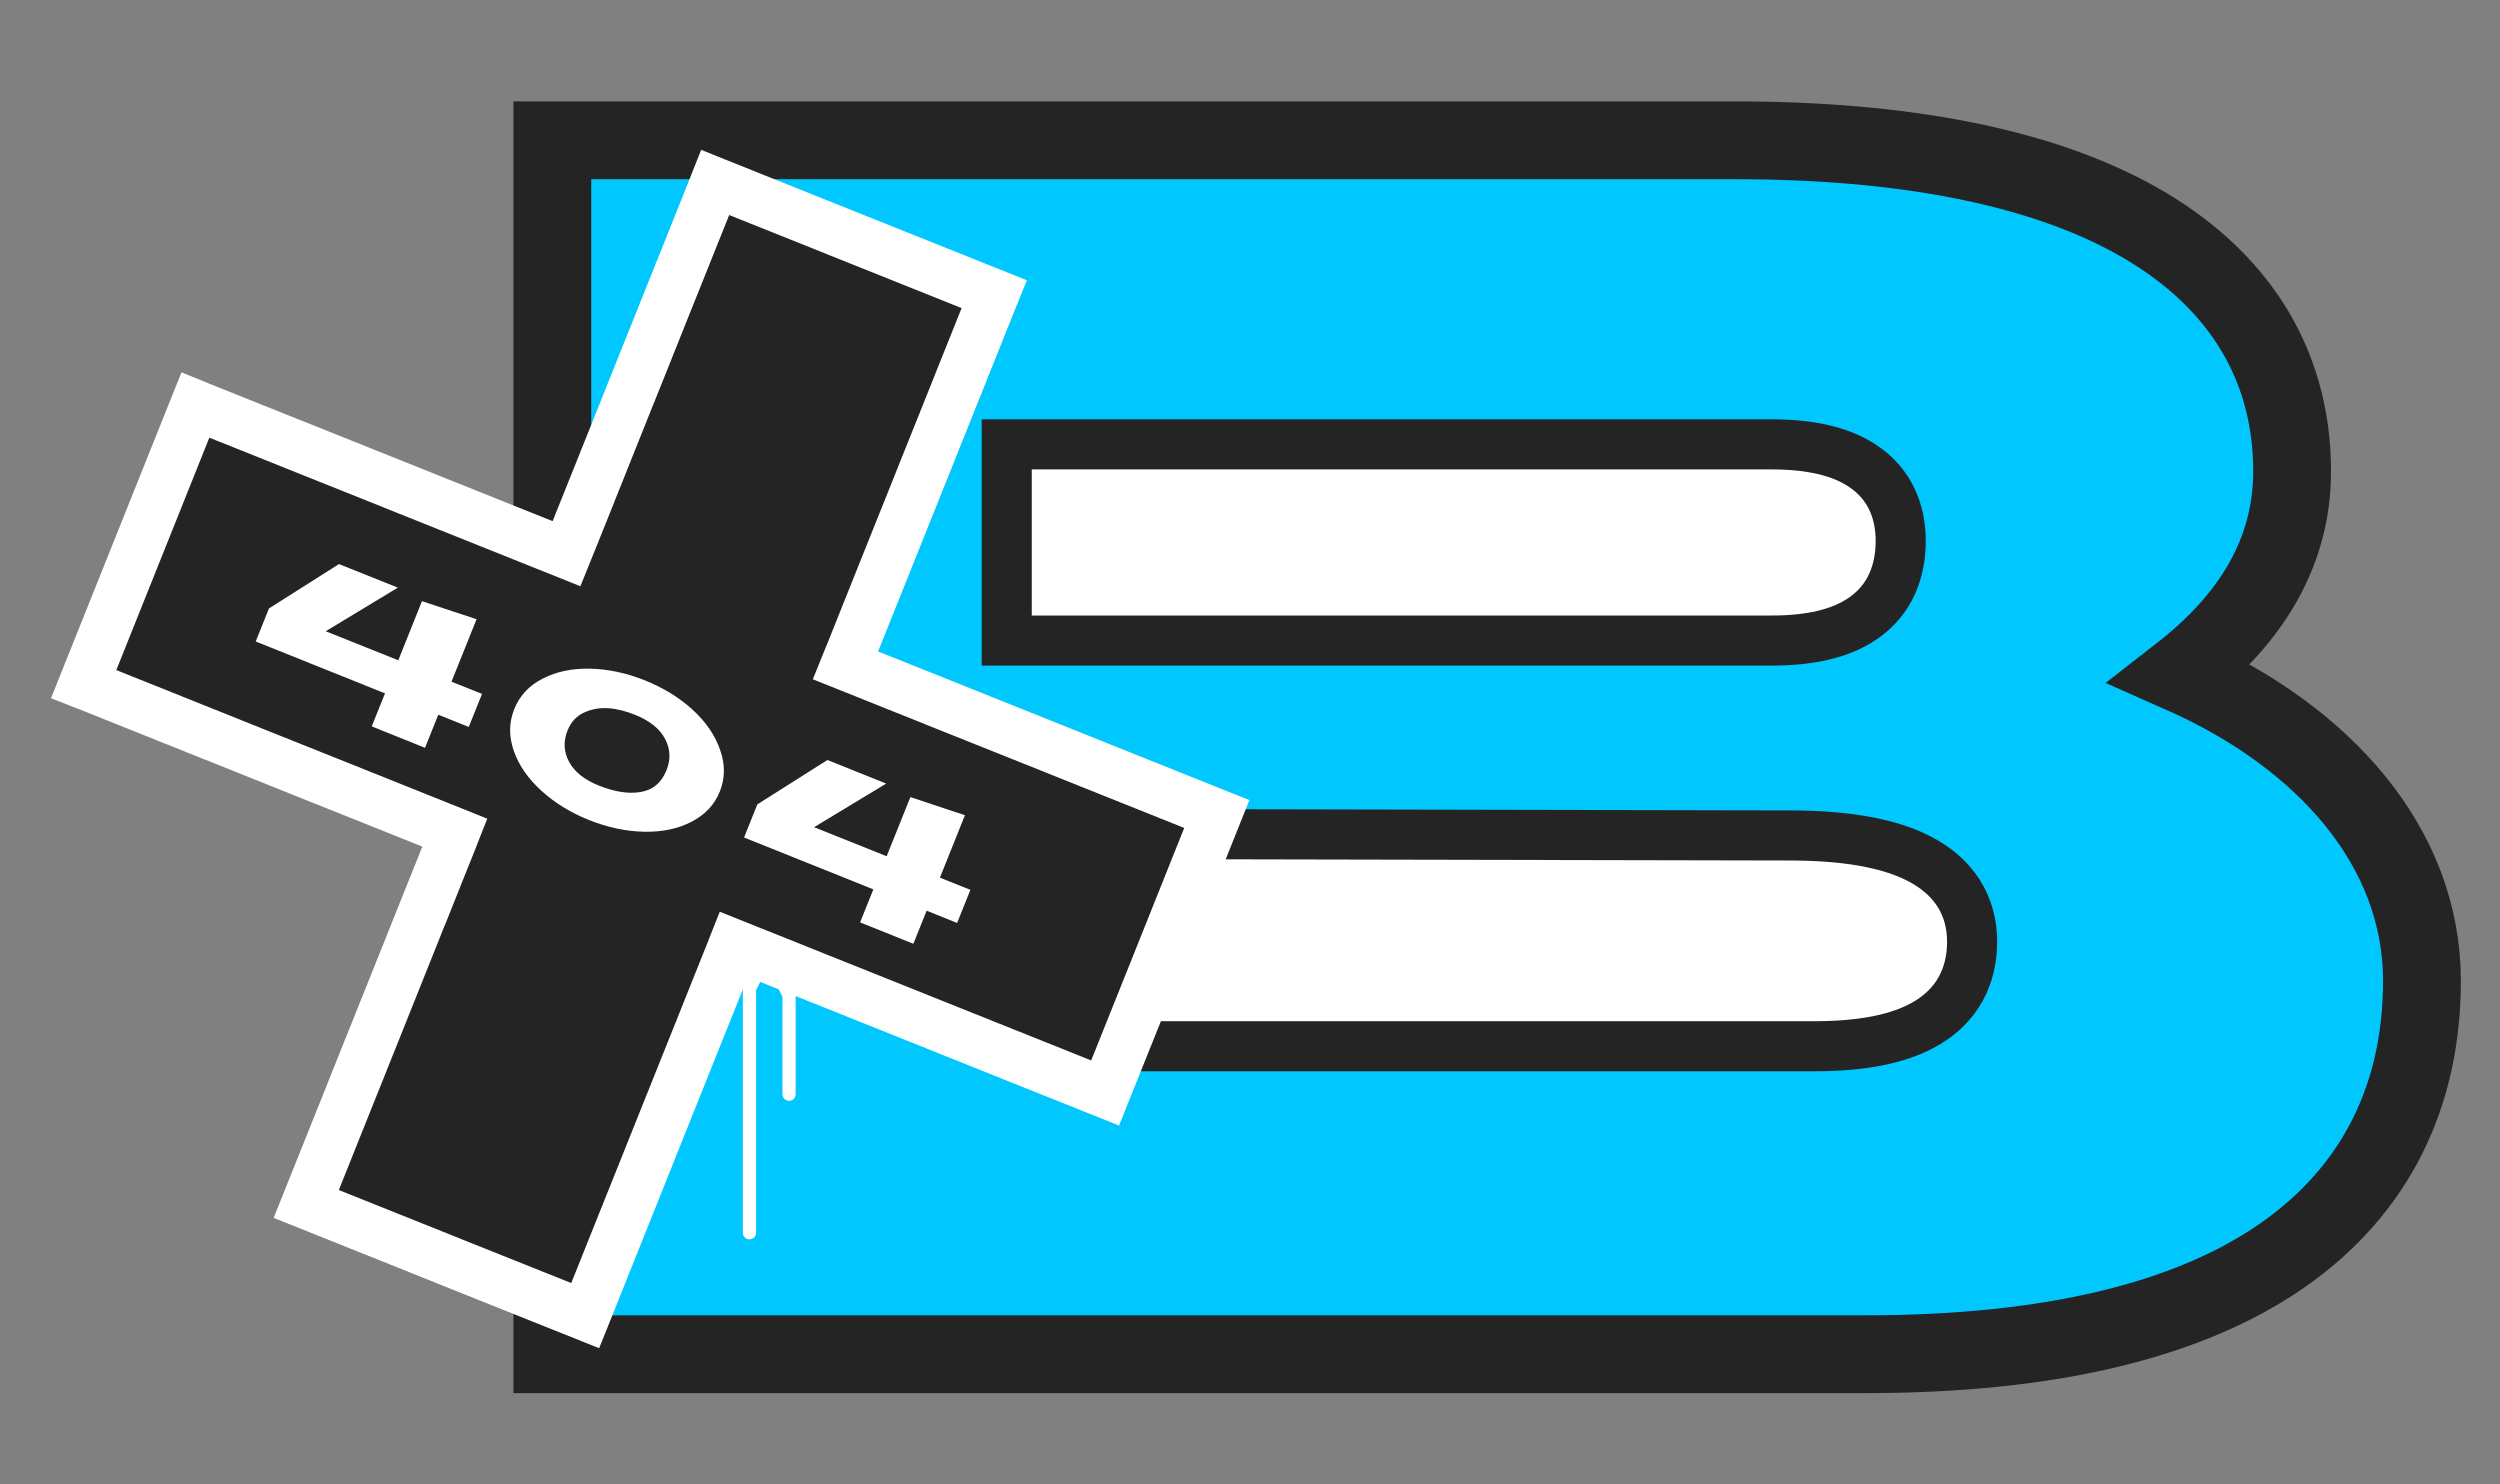
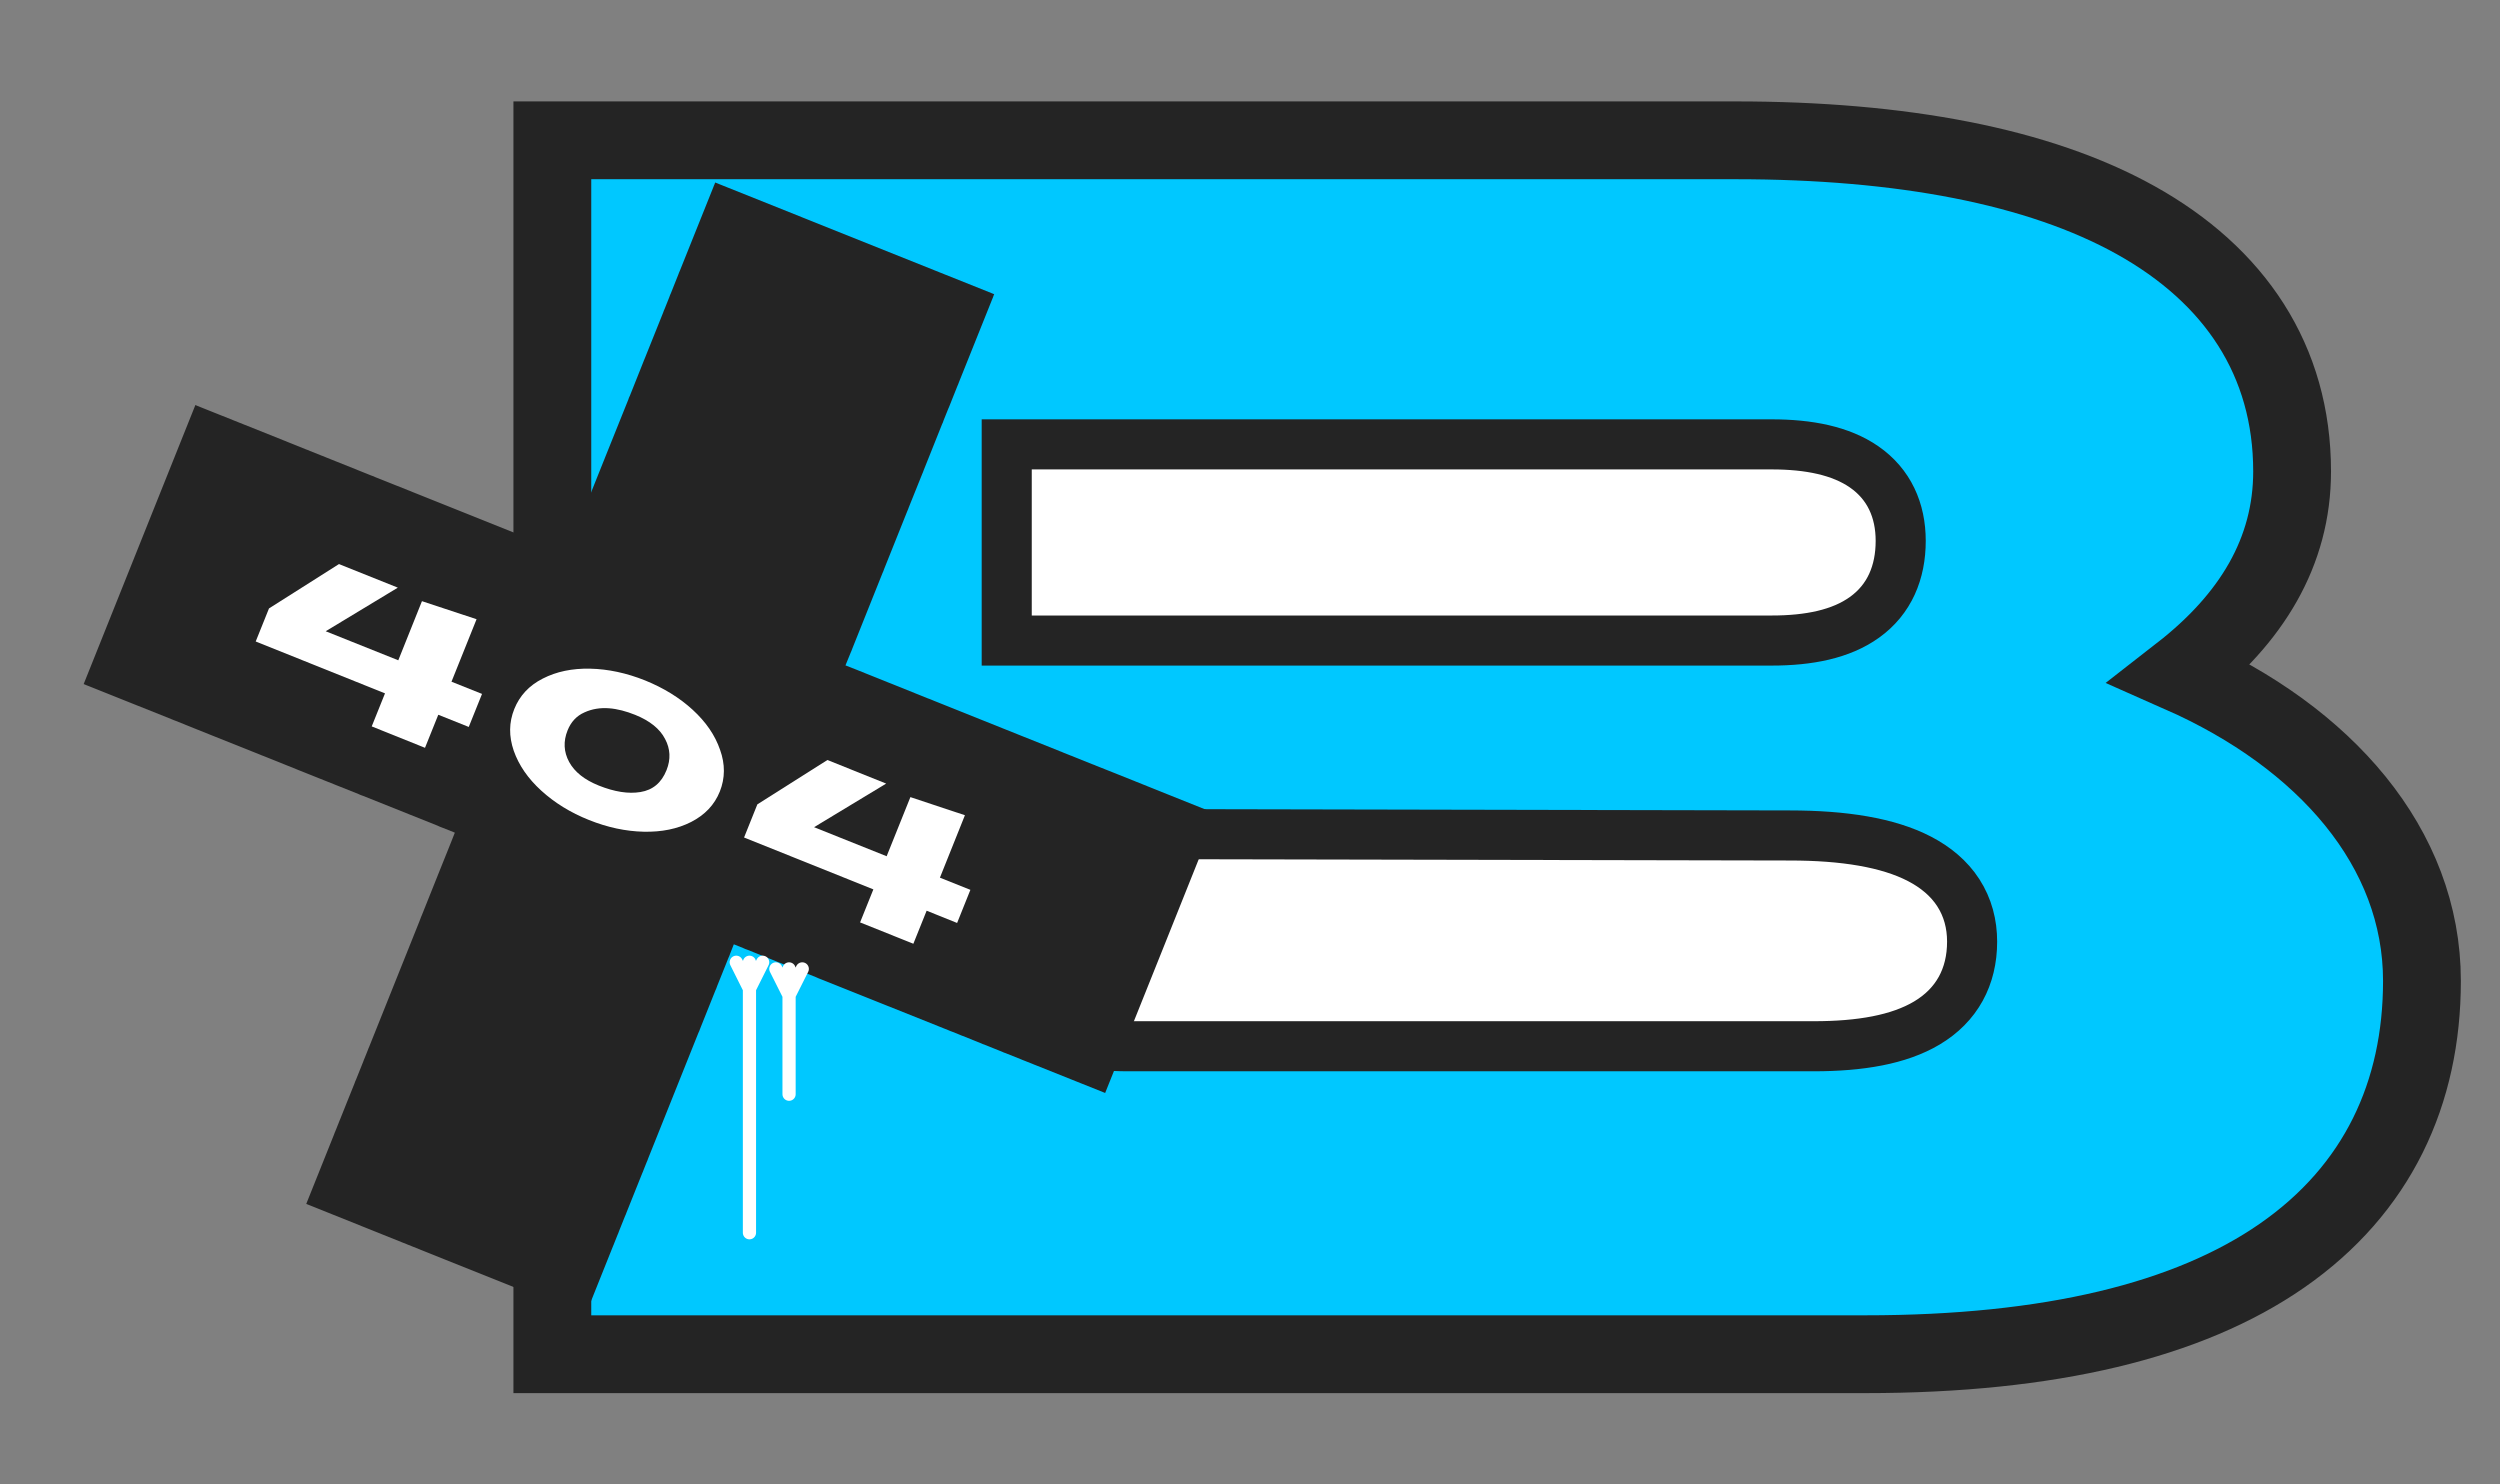
<svg xmlns="http://www.w3.org/2000/svg" width="32" height="19" viewBox="0 0 32 19" fill="none">
  <rect x="0" y="0" width="32" height="19" fill="#808080" stroke="none" />
  <path d="M22.214 1.796C24.34 1.796 26.095 2.127 27.335 2.817C28.604 3.523 29.339 4.612 29.339 6.034C29.339 7.066 28.819 7.919 27.915 8.623C29.759 9.438 31.001 10.849 31.001 12.556C31.001 13.991 30.434 15.222 29.21 16.072C28.014 16.902 26.24 17.334 23.876 17.334H7.07V1.796H22.214Z" fill="#00C8FF" stroke="#242424" stroke-width="0.996" />
  <path d="M13.207 10.674L22.908 10.694C23.6 10.694 24.166 10.784 24.569 10.993C24.775 11.1 24.948 11.243 25.067 11.428C25.188 11.616 25.243 11.828 25.243 12.053C25.243 12.503 25.048 12.866 24.663 13.095C24.305 13.308 23.81 13.392 23.218 13.392H14.431C13.997 13.392 13.614 13.316 13.332 13.119C13.03 12.909 12.886 12.591 12.886 12.22V10.673L13.207 10.674ZM22.678 5.688C23.153 5.688 23.562 5.769 23.861 5.976C24.181 6.198 24.329 6.533 24.329 6.923C24.329 7.325 24.186 7.672 23.865 7.902C23.564 8.118 23.152 8.199 22.678 8.199H12.886V5.688H22.678Z" fill="white" stroke="#242424" stroke-width="0.641" />
  <path d="M12.726 3.766C12.723 3.772 12.72 3.779 12.717 3.785C12.715 3.792 12.712 3.8 12.71 3.807C12.707 3.813 12.703 3.821 12.701 3.828L12.273 4.896C12.27 4.903 12.267 4.912 12.264 4.92C12.261 4.927 12.257 4.935 12.254 4.943L12.158 5.184C12.154 5.192 12.151 5.201 12.148 5.209C12.145 5.217 12.141 5.226 12.137 5.234L12.078 5.381C12.075 5.39 12.072 5.399 12.069 5.407C12.066 5.415 12.062 5.423 12.058 5.431L11.824 6.017C11.82 6.026 11.817 6.035 11.814 6.044C11.81 6.053 11.806 6.061 11.803 6.07L11.633 6.493C11.63 6.502 11.627 6.511 11.623 6.52C11.62 6.528 11.616 6.537 11.612 6.546L11.317 7.283C11.313 7.292 11.31 7.302 11.307 7.311C11.303 7.32 11.299 7.329 11.295 7.338L10.912 8.296C10.908 8.305 10.905 8.315 10.901 8.325C10.897 8.334 10.892 8.344 10.889 8.353L10.822 8.517L10.942 8.564C10.951 8.568 10.96 8.571 10.97 8.575C10.979 8.578 10.988 8.583 10.997 8.586L11.358 8.731C11.367 8.735 11.377 8.738 11.386 8.742C11.395 8.745 11.405 8.75 11.414 8.753L11.876 8.939C11.885 8.942 11.895 8.946 11.904 8.949L11.931 8.96C11.94 8.963 11.949 8.968 11.957 8.971L13.565 9.615C13.573 9.618 13.581 9.62 13.589 9.624C13.597 9.627 13.605 9.631 13.612 9.634L13.707 9.672C13.715 9.675 13.724 9.677 13.731 9.681C13.739 9.684 13.747 9.688 13.755 9.691L13.987 9.784C13.994 9.786 14.002 9.789 14.009 9.792C14.017 9.795 14.024 9.799 14.032 9.802L14.256 9.891C14.263 9.894 14.271 9.897 14.279 9.9C14.286 9.903 14.294 9.906 14.301 9.909L14.496 9.987C14.503 9.99 14.51 9.992 14.517 9.995C14.524 9.998 14.531 10.002 14.538 10.004L14.643 10.046C14.65 10.049 14.658 10.052 14.665 10.054C14.671 10.057 14.679 10.061 14.685 10.063L15.575 10.42L14.861 12.205L14.146 13.99L13.256 13.634C13.249 13.631 13.241 13.629 13.235 13.626C13.228 13.623 13.22 13.62 13.214 13.617L13.108 13.575C13.102 13.572 13.094 13.57 13.087 13.567C13.08 13.565 13.073 13.561 13.066 13.558L12.871 13.48C12.864 13.477 12.856 13.475 12.848 13.472C12.841 13.469 12.834 13.465 12.826 13.462L12.602 13.372C12.595 13.369 12.587 13.367 12.579 13.364C12.572 13.361 12.564 13.357 12.557 13.354L12.325 13.261C12.317 13.258 12.309 13.256 12.301 13.252C12.293 13.249 12.285 13.245 12.278 13.242L12.183 13.204C12.175 13.201 12.166 13.199 12.159 13.195C12.151 13.193 12.143 13.188 12.135 13.185L10.527 12.542C10.519 12.538 10.509 12.535 10.501 12.532L10.474 12.521C10.465 12.518 10.456 12.513 10.447 12.509L9.984 12.324C9.975 12.32 9.965 12.317 9.956 12.314C9.947 12.31 9.938 12.306 9.929 12.302L9.567 12.157C9.558 12.154 9.548 12.15 9.539 12.147C9.53 12.143 9.521 12.139 9.512 12.135L9.393 12.087L9.346 12.206C9.342 12.215 9.339 12.225 9.336 12.234C9.332 12.243 9.328 12.252 9.324 12.261L9.179 12.623C9.176 12.632 9.172 12.642 9.169 12.651C9.165 12.66 9.161 12.669 9.157 12.678L8.972 13.141C8.968 13.15 8.965 13.16 8.961 13.169L8.951 13.196C8.947 13.204 8.943 13.213 8.939 13.222L8.296 14.829C8.293 14.837 8.29 14.846 8.287 14.854C8.284 14.861 8.28 14.869 8.277 14.877L8.239 14.972C8.236 14.98 8.233 14.988 8.23 14.996C8.227 15.004 8.223 15.011 8.22 15.019L8.127 15.251C8.124 15.259 8.121 15.267 8.118 15.274C8.116 15.281 8.112 15.289 8.109 15.296L8.019 15.521C8.016 15.528 8.014 15.536 8.011 15.543C8.008 15.55 8.004 15.558 8.001 15.565L7.923 15.76C7.92 15.767 7.918 15.775 7.915 15.782C7.912 15.789 7.909 15.796 7.906 15.803L7.864 15.908C7.861 15.915 7.859 15.922 7.856 15.929C7.853 15.936 7.85 15.943 7.847 15.95L7.491 16.84L5.705 16.126L3.92 15.41L4.276 14.521C4.279 14.514 4.281 14.506 4.284 14.499C4.287 14.492 4.291 14.485 4.293 14.478L4.335 14.373C4.338 14.366 4.34 14.358 4.343 14.352C4.346 14.345 4.35 14.338 4.352 14.331L4.43 14.136C4.433 14.129 4.436 14.12 4.439 14.113C4.442 14.106 4.445 14.098 4.448 14.091L4.538 13.867C4.541 13.859 4.544 13.851 4.546 13.844C4.549 13.836 4.553 13.829 4.556 13.822L4.649 13.59C4.652 13.582 4.655 13.573 4.658 13.566C4.661 13.558 4.665 13.55 4.668 13.542L4.706 13.447C4.709 13.44 4.712 13.431 4.715 13.423C4.718 13.416 4.722 13.408 4.725 13.4L5.369 11.792C5.372 11.783 5.375 11.774 5.379 11.766L5.389 11.739C5.393 11.73 5.397 11.72 5.401 11.711L5.586 11.248C5.59 11.239 5.593 11.23 5.597 11.221C5.6 11.212 5.605 11.202 5.608 11.193L5.753 10.832C5.757 10.823 5.76 10.813 5.764 10.804C5.767 10.795 5.772 10.786 5.775 10.777L5.822 10.658L5.659 10.593C5.65 10.589 5.64 10.585 5.63 10.582C5.621 10.578 5.611 10.573 5.602 10.569L4.644 10.186C4.635 10.182 4.625 10.179 4.616 10.176C4.607 10.172 4.598 10.168 4.589 10.164L3.851 9.869C3.843 9.865 3.833 9.862 3.825 9.859C3.816 9.855 3.807 9.851 3.799 9.848L3.376 9.678C3.367 9.675 3.358 9.672 3.349 9.668C3.341 9.665 3.332 9.661 3.323 9.657L2.737 9.423C2.729 9.419 2.72 9.417 2.712 9.413C2.704 9.41 2.695 9.406 2.687 9.403L2.54 9.344C2.532 9.341 2.523 9.337 2.515 9.334C2.507 9.331 2.498 9.327 2.49 9.324L2.249 9.227C2.241 9.224 2.233 9.221 2.225 9.218C2.217 9.215 2.209 9.211 2.201 9.208L1.133 8.781C1.127 8.778 1.119 8.775 1.112 8.773C1.105 8.77 1.098 8.766 1.091 8.764C1.085 8.761 1.077 8.759 1.071 8.756L2.501 5.184C2.507 5.187 2.514 5.19 2.521 5.193C2.527 5.196 2.535 5.198 2.542 5.201C2.549 5.203 2.556 5.207 2.563 5.21L3.631 5.637C3.639 5.64 3.647 5.643 3.655 5.646C3.663 5.649 3.671 5.653 3.678 5.656L3.919 5.753C3.927 5.756 3.937 5.759 3.945 5.762C3.953 5.766 3.962 5.77 3.969 5.773L4.117 5.832C4.125 5.835 4.134 5.838 4.142 5.841C4.15 5.845 4.159 5.849 4.167 5.852L4.753 6.087C4.761 6.09 4.771 6.093 4.779 6.096C4.788 6.1 4.797 6.104 4.805 6.108L5.229 6.277C5.237 6.28 5.247 6.284 5.255 6.287C5.264 6.29 5.273 6.295 5.281 6.298L6.018 6.593C6.027 6.597 6.037 6.6 6.046 6.604C6.055 6.607 6.064 6.612 6.073 6.615L7.031 6.999C7.041 7.002 7.051 7.006 7.06 7.01C7.07 7.013 7.08 7.018 7.089 7.022L7.252 7.087L7.318 6.924C7.322 6.914 7.325 6.904 7.329 6.895C7.332 6.885 7.337 6.876 7.341 6.866L7.724 5.908C7.728 5.899 7.731 5.89 7.735 5.881C7.738 5.872 7.743 5.862 7.746 5.853L8.042 5.116C8.045 5.107 8.048 5.098 8.051 5.09C8.055 5.081 8.059 5.072 8.063 5.064L8.232 4.64C8.235 4.632 8.239 4.622 8.242 4.614C8.245 4.605 8.25 4.596 8.253 4.588L8.488 4.002C8.491 3.994 8.494 3.985 8.497 3.977C8.5 3.968 8.504 3.96 8.508 3.952L8.567 3.804C8.57 3.796 8.573 3.787 8.576 3.779C8.579 3.771 8.584 3.762 8.587 3.754L8.683 3.513C8.686 3.506 8.689 3.497 8.692 3.489C8.695 3.482 8.699 3.474 8.702 3.466L9.13 2.398C9.133 2.391 9.135 2.383 9.138 2.377C9.14 2.37 9.144 2.362 9.147 2.356C9.149 2.349 9.152 2.342 9.154 2.336L12.726 3.766Z" fill="#242424" />
-   <path d="M12.726 3.766L13.024 3.886L13.144 3.587L12.845 3.468L12.726 3.766ZM12.717 3.785L12.42 3.666L12.419 3.667L12.717 3.785ZM12.71 3.807L13.007 3.927L13.007 3.926L12.71 3.807ZM12.701 3.828L12.998 3.947L12.701 3.828ZM12.273 4.896L11.975 4.776L11.975 4.777L12.273 4.896ZM12.264 4.92L12.562 5.039L12.562 5.039L12.264 4.92ZM12.254 4.943L12.552 5.062L12.254 4.943ZM12.158 5.184L11.86 5.065L11.86 5.065L12.158 5.184ZM12.148 5.209L12.446 5.329L12.446 5.329L12.148 5.209ZM12.137 5.234L12.435 5.353L12.137 5.234ZM12.078 5.381L11.781 5.262L11.78 5.263L12.078 5.381ZM12.069 5.407L12.367 5.527L12.367 5.526L12.069 5.407ZM12.058 5.431L12.356 5.551L12.058 5.431ZM11.824 6.017L11.526 5.898L11.526 5.899L11.824 6.017ZM11.814 6.044L12.111 6.164L12.112 6.163L11.814 6.044ZM11.803 6.07L11.505 5.951L11.803 6.07ZM11.633 6.493L11.336 6.374L11.335 6.374L11.633 6.493ZM11.623 6.52L11.921 6.639L11.921 6.639L11.623 6.52ZM11.612 6.546L11.315 6.426L11.612 6.546ZM11.317 7.283L11.019 7.164L11.019 7.164L11.317 7.283ZM11.307 7.311L11.604 7.43L11.604 7.43L11.307 7.311ZM11.295 7.338L10.997 7.219L11.295 7.338ZM10.912 8.296L10.614 8.177L10.614 8.177L10.912 8.296ZM10.901 8.325L11.198 8.445L11.198 8.444L10.901 8.325ZM10.889 8.353L11.186 8.474L11.186 8.473L10.889 8.353ZM10.822 8.517L10.525 8.396L10.404 8.695L10.703 8.814L10.822 8.517ZM10.942 8.564L10.822 8.862L10.823 8.863L10.942 8.564ZM10.97 8.575L11.09 8.277L11.089 8.277L10.97 8.575ZM10.997 8.586L10.878 8.884L10.997 8.586ZM11.358 8.731L11.239 9.029L11.24 9.029L11.358 8.731ZM11.386 8.742L11.506 8.444L11.505 8.444L11.386 8.742ZM11.414 8.753L11.533 8.456L11.414 8.753ZM11.876 8.939L11.757 9.236L11.758 9.237L11.876 8.939ZM11.904 8.949L11.785 9.247L11.904 8.949ZM11.931 8.96L12.051 8.662L12.05 8.662L11.931 8.96ZM11.957 8.971L11.838 9.269L11.957 8.971ZM13.565 9.615L13.446 9.912L13.447 9.913L13.565 9.615ZM13.589 9.624L13.709 9.326L13.708 9.326L13.589 9.624ZM13.612 9.634L13.732 9.336L13.612 9.634ZM13.707 9.672L13.588 9.969L13.589 9.97L13.707 9.672ZM13.731 9.681L13.852 9.383L13.85 9.383L13.731 9.681ZM13.987 9.784L13.867 10.081L13.869 10.082L13.987 9.784ZM14.009 9.792L14.13 9.495L14.129 9.494L14.009 9.792ZM14.032 9.802L13.912 10.099L14.032 9.802ZM14.256 9.891L14.137 10.189L14.138 10.19L14.256 9.891ZM14.279 9.9L14.399 9.603L14.398 9.602L14.279 9.9ZM14.301 9.909L14.182 10.207L14.301 9.909ZM14.496 9.987L14.377 10.285L14.378 10.286L14.496 9.987ZM14.517 9.995L14.638 9.698L14.636 9.697L14.517 9.995ZM14.538 10.004L14.419 10.302L14.538 10.004ZM14.643 10.046L14.524 10.344L14.525 10.345L14.643 10.046ZM14.665 10.054L14.785 9.757L14.784 9.756L14.665 10.054ZM15.575 10.42L15.873 10.539L15.992 10.241L15.694 10.122L15.575 10.42ZM14.861 12.205L15.159 12.325L15.159 12.324L14.861 12.205ZM14.146 13.99L14.027 14.288L14.324 14.407L14.443 14.11L14.146 13.99ZM13.256 13.634L13.137 13.932L13.256 13.634ZM13.235 13.626L13.115 13.924L13.117 13.925L13.235 13.626ZM13.214 13.617L13.334 13.32L13.333 13.319L13.214 13.617ZM13.108 13.575L13.228 13.277L13.108 13.575ZM13.087 13.567L12.968 13.865L12.969 13.866L13.087 13.567ZM13.066 13.558L13.187 13.261L13.185 13.26L13.066 13.558ZM12.848 13.472L12.729 13.77L12.731 13.77L12.848 13.472ZM12.826 13.462L12.947 13.165L12.946 13.164L12.826 13.462ZM12.602 13.372L12.483 13.67L12.602 13.372ZM12.579 13.364L12.46 13.662L12.461 13.662L12.579 13.364ZM12.557 13.354L12.678 13.057L12.676 13.056L12.557 13.354ZM12.325 13.261L12.444 12.964L12.325 13.261ZM12.301 13.252L12.182 13.55L12.183 13.551L12.301 13.252ZM12.278 13.242L12.398 12.945L12.397 12.945L12.278 13.242ZM12.183 13.204L12.063 13.502L12.183 13.204ZM12.159 13.195L12.04 13.493L12.041 13.494L12.159 13.195ZM12.135 13.185L12.256 12.888L12.255 12.888L12.135 13.185ZM10.527 12.542L10.647 12.244L10.527 12.542ZM10.501 12.532L10.382 12.83L10.383 12.83L10.501 12.532ZM10.474 12.521L10.355 12.819L10.474 12.521ZM10.447 12.509L10.567 12.212L10.566 12.212L10.447 12.509ZM9.984 12.324L9.865 12.622L9.984 12.324ZM9.956 12.314L9.837 12.611L9.838 12.612L9.956 12.314ZM9.929 12.302L10.049 12.005L10.048 12.004L9.929 12.302ZM9.567 12.157L9.448 12.455L9.567 12.157ZM9.539 12.147L9.42 12.445L9.421 12.445L9.539 12.147ZM9.512 12.135L9.632 11.838L9.631 11.837L9.512 12.135ZM9.393 12.087L9.512 11.79L9.213 11.67L9.094 11.97L9.393 12.087ZM9.346 12.206L9.644 12.325L9.644 12.324L9.346 12.206ZM9.336 12.234L9.633 12.354L9.633 12.353L9.336 12.234ZM9.324 12.261L9.026 12.142L9.324 12.261ZM9.179 12.623L8.881 12.504L8.881 12.504L9.179 12.623ZM9.169 12.651L9.466 12.771L9.467 12.77L9.169 12.651ZM8.972 13.141L8.674 13.022L8.674 13.022L8.972 13.141ZM8.961 13.169L9.259 13.288L8.961 13.169ZM8.951 13.196L9.248 13.315L9.248 13.315L8.951 13.196ZM8.939 13.222L8.642 13.102L8.939 13.222ZM8.296 14.829L7.998 14.71L7.998 14.711L8.296 14.829ZM8.287 14.854L8.584 14.973L8.585 14.973L8.287 14.854ZM8.277 14.877L7.979 14.758L8.277 14.877ZM8.239 14.972L7.941 14.853L7.941 14.853L8.239 14.972ZM8.23 14.996L8.527 15.116L8.528 15.115L8.23 14.996ZM8.22 15.019L7.922 14.9L8.22 15.019ZM8.127 15.251L7.829 15.132L7.829 15.133L8.127 15.251ZM8.118 15.274L8.416 15.394L8.416 15.393L8.118 15.274ZM8.109 15.296L8.407 15.415L8.109 15.296ZM8.019 15.521L7.721 15.401L7.721 15.402L8.019 15.521ZM8.011 15.543L8.308 15.663L8.308 15.662L8.011 15.543ZM8.001 15.565L8.299 15.685L8.001 15.565ZM7.923 15.76L7.625 15.641L7.625 15.642L7.923 15.76ZM7.915 15.782L8.213 15.902L8.213 15.901L7.915 15.782ZM7.906 15.803L7.608 15.683L7.906 15.803ZM7.864 15.908L7.566 15.789L7.566 15.789L7.864 15.908ZM7.856 15.929L8.154 16.049L8.154 16.048L7.856 15.929ZM7.847 15.95L7.549 15.831L7.847 15.95ZM7.491 16.84L7.372 17.138L7.669 17.257L7.789 16.959L7.491 16.84ZM5.705 16.126L5.586 16.423L5.586 16.424L5.705 16.126ZM3.92 15.41L3.622 15.291L3.503 15.589L3.801 15.708L3.92 15.41ZM4.276 14.521L4.574 14.64L4.276 14.521ZM4.284 14.499L3.986 14.38L3.986 14.381L4.284 14.499ZM4.293 14.478L4.591 14.598L4.591 14.597L4.293 14.478ZM4.335 14.373L4.038 14.254L4.335 14.373ZM4.343 14.352L4.045 14.232L4.045 14.233L4.343 14.352ZM4.352 14.331L4.65 14.451L4.65 14.45L4.352 14.331ZM4.43 14.136L4.728 14.255L4.43 14.136ZM4.439 14.113L4.141 13.994L4.141 13.995L4.439 14.113ZM4.448 14.091L4.746 14.211L4.746 14.21L4.448 14.091ZM4.538 13.867L4.836 13.986L4.538 13.867ZM4.546 13.844L4.249 13.725L4.248 13.725L4.546 13.844ZM4.556 13.822L4.854 13.942L4.854 13.941L4.556 13.822ZM4.649 13.59L4.351 13.47L4.649 13.59ZM4.658 13.566L4.36 13.446L4.36 13.447L4.658 13.566ZM4.668 13.542L4.965 13.662L4.966 13.661L4.668 13.542ZM4.706 13.447L5.004 13.566L4.706 13.447ZM4.715 13.423L4.417 13.304L4.417 13.305L4.715 13.423ZM4.725 13.4L5.022 13.52L5.023 13.519L4.725 13.4ZM5.369 11.792L5.666 11.911L5.369 11.792ZM5.379 11.766L5.081 11.646L5.081 11.647L5.379 11.766ZM5.389 11.739L5.092 11.619L5.389 11.739ZM5.401 11.711L5.699 11.831L5.699 11.831L5.401 11.711ZM5.586 11.248L5.884 11.368L5.586 11.248ZM5.597 11.221L5.299 11.101L5.299 11.102L5.597 11.221ZM5.608 11.193L5.906 11.313L5.906 11.312L5.608 11.193ZM5.753 10.832L5.455 10.713L5.753 10.832ZM5.764 10.804L5.466 10.685L5.466 10.685L5.764 10.804ZM5.775 10.777L6.073 10.896L6.074 10.894L5.775 10.777ZM5.822 10.658L6.12 10.775L6.237 10.479L5.941 10.36L5.822 10.658ZM5.659 10.593L5.54 10.89L5.659 10.593ZM5.63 10.582L5.511 10.879L5.512 10.88L5.63 10.582ZM5.602 10.569L5.722 10.272L5.721 10.272L5.602 10.569ZM4.644 10.186L4.763 9.888L4.644 10.186ZM4.616 10.176L4.497 10.473L4.498 10.474L4.616 10.176ZM4.589 10.164L4.709 9.867L4.708 9.866L4.589 10.164ZM3.851 9.869L3.732 10.167L3.851 9.869ZM3.825 9.859L3.706 10.157L3.707 10.157L3.825 9.859ZM3.799 9.848L3.919 9.55L3.918 9.55L3.799 9.848ZM3.376 9.678L3.257 9.976L3.376 9.678ZM3.349 9.668L3.23 9.966L3.231 9.967L3.349 9.668ZM3.323 9.657L3.443 9.36L3.442 9.36L3.323 9.657ZM2.737 9.423L2.857 9.125L2.737 9.423ZM2.712 9.413L2.593 9.711L2.594 9.712L2.712 9.413ZM2.687 9.403L2.808 9.105L2.807 9.105L2.687 9.403ZM2.54 9.344L2.659 9.046L2.54 9.344ZM2.515 9.334L2.395 9.632L2.397 9.633L2.515 9.334ZM2.49 9.324L2.61 9.026L2.609 9.026L2.49 9.324ZM2.249 9.227L2.368 8.929L2.249 9.227ZM2.225 9.218L2.106 9.516L2.107 9.517L2.225 9.218ZM2.201 9.208L2.322 8.911L2.321 8.91L2.201 9.208ZM1.133 8.781L1.253 8.483L1.133 8.781ZM1.112 8.773L0.993 9.07L0.994 9.071L1.112 8.773ZM1.091 8.764L1.212 8.467L1.21 8.466L1.091 8.764ZM1.071 8.756L0.773 8.637L0.653 8.937L0.953 9.055L1.071 8.756ZM2.501 5.184L2.622 4.887L2.323 4.766L2.203 5.065L2.501 5.184ZM2.521 5.193L2.401 5.491L2.403 5.491L2.521 5.193ZM2.542 5.201L2.663 4.904L2.661 4.903L2.542 5.201ZM2.563 5.21L2.444 5.508L2.563 5.21ZM3.631 5.637L3.512 5.935L3.513 5.936L3.631 5.637ZM3.655 5.646L3.775 5.349L3.774 5.349L3.655 5.646ZM3.678 5.656L3.559 5.954L3.678 5.656ZM3.919 5.753L3.8 6.051L3.801 6.051L3.919 5.753ZM3.945 5.762L4.065 5.465L4.064 5.465L3.945 5.762ZM3.969 5.773L3.85 6.071L3.969 5.773ZM4.117 5.832L3.998 6.13L3.999 6.13L4.117 5.832ZM4.142 5.841L4.263 5.544L4.261 5.544L4.142 5.841ZM4.167 5.852L4.048 6.15L4.167 5.852ZM4.753 6.087L4.634 6.384L4.635 6.385L4.753 6.087ZM4.779 6.096L4.9 5.799L4.899 5.799L4.779 6.096ZM4.805 6.108L4.925 5.81L4.805 6.108ZM5.229 6.277L5.109 6.575L5.11 6.575L5.229 6.277ZM5.255 6.287L5.375 5.99L5.374 5.989L5.255 6.287ZM5.281 6.298L5.4 6L5.281 6.298ZM6.018 6.593L5.899 6.891L5.9 6.891L6.018 6.593ZM6.046 6.604L6.166 6.306L6.165 6.306L6.046 6.604ZM6.073 6.615L5.954 6.913L6.073 6.615ZM7.031 6.999L6.912 7.297L6.913 7.297L7.031 6.999ZM7.06 7.01L7.18 6.712L7.18 6.712L7.06 7.01ZM7.089 7.022L7.208 6.724L7.089 7.022ZM7.252 7.087L7.133 7.385L7.429 7.504L7.549 7.207L7.252 7.087ZM7.318 6.924L7.615 7.044L7.616 7.043L7.318 6.924ZM7.329 6.895L7.031 6.776L7.031 6.776L7.329 6.895ZM7.341 6.866L7.638 6.986L7.639 6.985L7.341 6.866ZM7.724 5.908L8.022 6.028L7.724 5.908ZM7.735 5.881L7.437 5.761L7.437 5.762L7.735 5.881ZM7.746 5.853L8.044 5.973L8.044 5.972L7.746 5.853ZM8.051 5.09L7.754 4.97L7.754 4.971L8.051 5.09ZM8.063 5.064L8.36 5.183L8.36 5.183L8.063 5.064ZM8.232 4.64L7.934 4.521L8.232 4.64ZM8.242 4.614L7.944 4.495L7.944 4.495L8.242 4.614ZM8.253 4.588L8.551 4.708L8.551 4.707L8.253 4.588ZM8.488 4.002L8.19 3.883L8.488 4.002ZM8.497 3.977L8.199 3.857L8.199 3.858L8.497 3.977ZM8.508 3.952L8.805 4.072L8.805 4.071L8.508 3.952ZM8.567 3.804L8.864 3.924L8.567 3.804ZM8.576 3.779L8.278 3.66L8.278 3.661L8.576 3.779ZM8.587 3.754L8.884 3.874L8.884 3.874L8.587 3.754ZM8.683 3.513L8.981 3.633L8.683 3.513ZM8.692 3.489L8.394 3.37L8.394 3.371L8.692 3.489ZM8.702 3.466L9 3.586L9 3.585L8.702 3.466ZM9.13 2.398L8.832 2.279L9.13 2.398ZM9.138 2.377L8.84 2.257L8.84 2.258L9.138 2.377ZM9.147 2.356L9.444 2.476L9.445 2.475L9.147 2.356ZM9.154 2.336L9.273 2.038L8.975 1.918L8.856 2.217L9.154 2.336ZM12.726 3.766L12.429 3.645C12.43 3.643 12.431 3.641 12.431 3.64C12.431 3.64 12.431 3.64 12.43 3.642C12.429 3.644 12.428 3.647 12.426 3.651C12.425 3.655 12.422 3.66 12.42 3.666L12.717 3.785L13.015 3.904C13.014 3.907 13.013 3.909 13.013 3.91C13.013 3.91 13.013 3.91 13.014 3.909C13.014 3.907 13.016 3.904 13.017 3.901C13.019 3.897 13.021 3.892 13.024 3.886L12.726 3.766ZM12.717 3.785L12.419 3.667C12.417 3.673 12.415 3.678 12.414 3.682C12.413 3.685 12.411 3.688 12.411 3.69C12.41 3.692 12.41 3.692 12.41 3.692C12.41 3.692 12.411 3.69 12.412 3.687L12.71 3.807L13.007 3.926C13.01 3.92 13.012 3.914 13.013 3.911C13.014 3.907 13.016 3.904 13.016 3.902C13.017 3.901 13.017 3.9 13.017 3.9C13.017 3.899 13.017 3.899 13.017 3.899C13.017 3.899 13.017 3.901 13.016 3.904L12.717 3.785ZM12.71 3.807L12.412 3.687C12.413 3.684 12.414 3.682 12.414 3.682C12.414 3.682 12.414 3.683 12.414 3.683C12.414 3.683 12.413 3.684 12.413 3.685C12.412 3.687 12.411 3.69 12.409 3.693C12.408 3.697 12.405 3.702 12.403 3.708L12.701 3.828L12.998 3.947C12.997 3.949 12.996 3.951 12.996 3.951C12.996 3.951 12.996 3.951 12.997 3.949C12.998 3.948 12.999 3.945 13.001 3.941C13.002 3.938 13.005 3.933 13.007 3.927L12.71 3.807ZM12.701 3.828L12.403 3.708L11.975 4.776L12.273 4.896L12.571 5.015L12.998 3.947L12.701 3.828ZM12.273 4.896L11.975 4.777C11.973 4.783 11.971 4.788 11.969 4.792C11.968 4.795 11.967 4.799 11.966 4.8C11.966 4.802 11.965 4.803 11.965 4.803C11.965 4.803 11.966 4.802 11.966 4.8L12.264 4.92L12.562 5.039C12.564 5.033 12.566 5.028 12.568 5.024C12.569 5.02 12.57 5.017 12.571 5.015C12.572 5.013 12.572 5.012 12.572 5.011C12.572 5.011 12.572 5.012 12.571 5.014L12.273 4.896ZM12.264 4.92L11.967 4.8C11.967 4.798 11.968 4.797 11.968 4.797C11.967 4.797 11.967 4.798 11.966 4.8C11.966 4.802 11.964 4.806 11.962 4.809C11.961 4.813 11.959 4.818 11.956 4.824L12.254 4.943L12.552 5.062C12.551 5.064 12.55 5.065 12.55 5.065C12.551 5.065 12.551 5.064 12.552 5.062C12.553 5.061 12.554 5.057 12.556 5.054C12.557 5.05 12.559 5.045 12.562 5.039L12.264 4.92ZM12.254 4.943L11.956 4.824L11.86 5.065L12.158 5.184L12.455 5.303L12.552 5.062L12.254 4.943ZM12.158 5.184L11.86 5.065C11.857 5.071 11.855 5.076 11.854 5.08C11.853 5.083 11.851 5.087 11.851 5.089C11.85 5.091 11.85 5.092 11.85 5.092C11.849 5.093 11.85 5.092 11.85 5.09L12.148 5.209L12.446 5.329C12.448 5.323 12.45 5.318 12.451 5.314C12.453 5.31 12.454 5.307 12.455 5.305C12.456 5.302 12.456 5.301 12.456 5.301C12.456 5.3 12.456 5.301 12.456 5.303L12.158 5.184ZM12.148 5.209L11.851 5.089C11.851 5.088 11.852 5.087 11.851 5.088C11.851 5.088 11.851 5.089 11.85 5.091C11.849 5.093 11.847 5.097 11.846 5.1C11.844 5.104 11.842 5.109 11.84 5.115L12.137 5.234L12.435 5.353C12.434 5.355 12.434 5.356 12.434 5.355C12.434 5.355 12.435 5.354 12.436 5.352C12.437 5.35 12.438 5.347 12.44 5.343C12.441 5.34 12.443 5.335 12.446 5.329L12.148 5.209ZM12.137 5.234L11.84 5.115L11.781 5.262L12.078 5.381L12.376 5.501L12.435 5.353L12.137 5.234ZM12.078 5.381L11.78 5.263C11.778 5.269 11.776 5.274 11.775 5.277C11.774 5.281 11.772 5.284 11.772 5.286C11.771 5.288 11.771 5.289 11.771 5.29C11.77 5.29 11.771 5.289 11.771 5.288L12.069 5.407L12.367 5.526C12.369 5.52 12.371 5.515 12.372 5.511C12.374 5.508 12.375 5.504 12.376 5.502C12.377 5.5 12.377 5.499 12.377 5.498C12.377 5.498 12.377 5.499 12.376 5.5L12.078 5.381ZM12.069 5.407L11.772 5.287C11.772 5.285 11.773 5.285 11.772 5.285C11.772 5.286 11.772 5.286 11.771 5.289C11.77 5.291 11.768 5.294 11.767 5.298C11.765 5.302 11.763 5.307 11.761 5.312L12.058 5.431L12.356 5.551C12.355 5.552 12.355 5.553 12.355 5.553C12.355 5.552 12.356 5.552 12.357 5.549C12.358 5.548 12.359 5.544 12.361 5.541C12.362 5.537 12.364 5.532 12.367 5.527L12.069 5.407ZM12.058 5.431L11.761 5.312L11.526 5.898L11.824 6.017L12.122 6.137L12.356 5.551L12.058 5.431ZM11.824 6.017L11.526 5.899C11.524 5.904 11.522 5.909 11.52 5.913C11.519 5.917 11.518 5.92 11.517 5.922C11.515 5.928 11.515 5.927 11.516 5.925L11.814 6.044L12.112 6.163C12.116 6.153 12.119 6.143 12.121 6.139C12.123 6.134 12.122 6.134 12.122 6.136L11.824 6.017ZM11.814 6.044L11.516 5.924C11.517 5.923 11.518 5.922 11.515 5.927C11.514 5.931 11.509 5.94 11.505 5.951L11.803 6.07L12.101 6.189C12.1 6.191 12.099 6.192 12.102 6.187C12.102 6.185 12.104 6.181 12.105 6.178C12.107 6.174 12.109 6.169 12.111 6.164L11.814 6.044ZM11.803 6.07L11.505 5.951L11.336 6.374L11.633 6.493L11.931 6.612L12.101 6.189L11.803 6.07ZM11.633 6.493L11.335 6.374C11.331 6.385 11.328 6.395 11.327 6.398C11.325 6.403 11.325 6.402 11.326 6.4L11.623 6.52L11.921 6.639C11.925 6.628 11.929 6.618 11.93 6.615C11.932 6.609 11.932 6.61 11.931 6.612L11.633 6.493ZM11.623 6.52L11.326 6.4C11.327 6.398 11.327 6.397 11.325 6.403C11.323 6.406 11.319 6.416 11.315 6.426L11.612 6.546L11.91 6.665C11.909 6.667 11.909 6.668 11.911 6.662C11.913 6.659 11.917 6.65 11.921 6.639L11.623 6.52ZM11.612 6.546L11.315 6.426L11.019 7.164L11.317 7.283L11.615 7.402L11.91 6.665L11.612 6.546ZM11.317 7.283L11.019 7.164C11.015 7.174 11.012 7.184 11.01 7.188C11.008 7.193 11.008 7.193 11.009 7.192L11.307 7.311L11.604 7.43C11.609 7.419 11.612 7.41 11.614 7.406C11.616 7.4 11.616 7.4 11.615 7.402L11.317 7.283ZM11.307 7.311L11.009 7.191C11.01 7.19 11.01 7.189 11.007 7.195C11.006 7.199 11.002 7.208 10.997 7.219L11.295 7.338L11.593 7.457C11.592 7.459 11.592 7.459 11.594 7.454C11.596 7.45 11.6 7.441 11.604 7.43L11.307 7.311ZM11.295 7.338L10.997 7.219L10.614 8.177L10.912 8.296L11.209 8.415L11.593 7.457L11.295 7.338ZM10.912 8.296L10.614 8.177C10.61 8.187 10.606 8.197 10.605 8.201C10.603 8.207 10.603 8.207 10.603 8.206L10.901 8.325L11.198 8.444C11.203 8.434 11.206 8.424 11.208 8.42C11.21 8.414 11.21 8.414 11.21 8.415L10.912 8.296ZM10.901 8.325L10.603 8.205C10.604 8.204 10.604 8.205 10.601 8.21C10.599 8.214 10.595 8.224 10.591 8.234L10.889 8.353L11.186 8.473C11.186 8.474 11.186 8.474 11.188 8.468C11.19 8.464 11.194 8.455 11.198 8.445L10.901 8.325ZM10.889 8.353L10.591 8.233L10.525 8.396L10.822 8.517L11.12 8.637L11.186 8.474L10.889 8.353ZM10.822 8.517L10.703 8.814L10.822 8.862L10.942 8.564L11.061 8.267L10.942 8.219L10.822 8.517ZM10.942 8.564L10.823 8.863C10.833 8.866 10.843 8.87 10.847 8.871C10.852 8.873 10.852 8.873 10.85 8.873L10.97 8.575L11.089 8.277C11.078 8.273 11.069 8.269 11.065 8.268C11.059 8.266 11.059 8.266 11.06 8.266L10.942 8.564ZM10.97 8.575L10.849 8.872C10.848 8.872 10.848 8.872 10.854 8.874C10.858 8.876 10.867 8.88 10.878 8.884L10.997 8.586L11.116 8.289C11.117 8.289 11.118 8.289 11.112 8.287C11.109 8.286 11.1 8.281 11.09 8.277L10.97 8.575ZM10.997 8.586L10.878 8.884L11.239 9.029L11.358 8.731L11.478 8.434L11.116 8.289L10.997 8.586ZM11.358 8.731L11.24 9.029C11.25 9.033 11.26 9.037 11.263 9.038C11.269 9.04 11.268 9.04 11.267 9.039L11.386 8.742L11.505 8.444C11.495 8.44 11.485 8.436 11.481 8.435C11.476 8.433 11.476 8.433 11.477 8.433L11.358 8.731ZM11.386 8.742L11.266 9.039C11.265 9.039 11.265 9.039 11.271 9.041C11.274 9.043 11.284 9.047 11.294 9.051L11.414 8.753L11.533 8.456C11.534 8.456 11.534 8.456 11.529 8.454C11.525 8.452 11.516 8.448 11.506 8.444L11.386 8.742ZM11.414 8.753L11.294 9.051L11.757 9.236L11.876 8.939L11.996 8.641L11.533 8.456L11.414 8.753ZM11.876 8.939L11.758 9.237C11.763 9.239 11.768 9.241 11.772 9.242C11.775 9.243 11.779 9.245 11.781 9.245C11.784 9.246 11.785 9.247 11.786 9.247C11.787 9.247 11.786 9.247 11.785 9.247L11.904 8.949L12.023 8.651C12.013 8.647 12.003 8.644 11.999 8.642C11.993 8.64 11.994 8.64 11.995 8.641L11.876 8.939ZM11.904 8.949L11.785 9.247L11.812 9.258L11.931 8.96L12.05 8.662L12.023 8.651L11.904 8.949ZM11.931 8.96L11.811 9.257C11.809 9.257 11.809 9.256 11.815 9.259C11.818 9.26 11.828 9.265 11.838 9.269L11.957 8.971L12.076 8.673C12.078 8.674 12.079 8.674 12.074 8.672C12.072 8.671 12.069 8.67 12.065 8.668C12.061 8.667 12.057 8.665 12.051 8.662L11.931 8.96ZM11.957 8.971L11.838 9.269L13.446 9.912L13.565 9.615L13.684 9.317L12.076 8.673L11.957 8.971ZM13.565 9.615L13.447 9.913C13.452 9.915 13.457 9.917 13.461 9.918C13.464 9.919 13.468 9.921 13.469 9.921C13.472 9.922 13.472 9.922 13.473 9.922C13.473 9.922 13.472 9.922 13.47 9.921L13.589 9.624L13.708 9.326C13.702 9.323 13.697 9.322 13.694 9.32C13.69 9.319 13.686 9.318 13.684 9.317C13.682 9.316 13.681 9.316 13.681 9.316C13.68 9.315 13.681 9.316 13.683 9.316L13.565 9.615ZM13.589 9.624L13.469 9.921C13.467 9.92 13.466 9.92 13.466 9.92C13.467 9.92 13.468 9.92 13.47 9.921C13.472 9.922 13.475 9.924 13.479 9.925C13.482 9.927 13.487 9.929 13.493 9.931L13.612 9.634L13.732 9.336C13.733 9.337 13.735 9.337 13.734 9.337C13.734 9.337 13.733 9.337 13.731 9.336C13.73 9.335 13.726 9.334 13.723 9.332C13.72 9.331 13.715 9.329 13.709 9.326L13.589 9.624ZM13.612 9.634L13.493 9.931L13.588 9.969L13.707 9.672L13.826 9.374L13.732 9.336L13.612 9.634ZM13.707 9.672L13.589 9.97C13.595 9.972 13.6 9.974 13.603 9.975C13.607 9.976 13.61 9.978 13.612 9.978C13.614 9.979 13.614 9.979 13.615 9.979C13.615 9.979 13.614 9.979 13.612 9.978L13.731 9.681L13.85 9.383C13.845 9.38 13.84 9.379 13.836 9.377C13.832 9.376 13.829 9.375 13.827 9.374C13.824 9.373 13.824 9.373 13.823 9.373C13.823 9.372 13.823 9.373 13.825 9.373L13.707 9.672ZM13.731 9.681L13.611 9.978C13.609 9.977 13.608 9.977 13.609 9.977C13.609 9.977 13.61 9.977 13.612 9.978C13.614 9.979 13.617 9.981 13.621 9.982C13.625 9.984 13.63 9.986 13.636 9.988L13.755 9.691L13.874 9.393C13.876 9.394 13.877 9.394 13.877 9.394C13.876 9.394 13.876 9.394 13.874 9.393C13.872 9.392 13.869 9.391 13.865 9.389C13.862 9.388 13.857 9.386 13.852 9.383L13.731 9.681ZM13.755 9.691L13.636 9.988L13.867 10.081L13.987 9.784L14.106 9.486L13.874 9.393L13.755 9.691ZM13.987 9.784L13.869 10.082C13.874 10.084 13.879 10.086 13.883 10.087C13.886 10.088 13.89 10.09 13.891 10.09C13.892 10.091 13.893 10.091 13.893 10.091C13.894 10.091 13.894 10.091 13.894 10.091C13.894 10.091 13.893 10.091 13.893 10.091C13.892 10.091 13.891 10.09 13.89 10.09L14.009 9.792L14.129 9.494C14.123 9.492 14.118 9.49 14.114 9.489C14.11 9.487 14.107 9.486 14.105 9.485C14.103 9.485 14.102 9.484 14.102 9.484C14.101 9.484 14.103 9.485 14.105 9.485L13.987 9.784ZM14.009 9.792L13.889 10.089C13.887 10.088 13.886 10.088 13.886 10.088C13.886 10.088 13.887 10.088 13.889 10.089C13.891 10.09 13.894 10.092 13.898 10.093C13.902 10.095 13.907 10.097 13.912 10.099L14.032 9.802L14.151 9.504C14.152 9.504 14.153 9.505 14.153 9.505C14.154 9.505 14.154 9.505 14.154 9.505C14.154 9.505 14.154 9.505 14.154 9.505C14.153 9.505 14.153 9.505 14.152 9.504C14.15 9.503 14.147 9.502 14.144 9.501C14.14 9.499 14.136 9.497 14.13 9.495L14.009 9.792ZM14.032 9.802L13.912 10.099L14.137 10.189L14.256 9.891L14.375 9.594L14.151 9.504L14.032 9.802ZM14.256 9.891L14.138 10.19C14.144 10.192 14.149 10.194 14.152 10.195C14.155 10.196 14.159 10.197 14.16 10.198C14.161 10.198 14.162 10.198 14.162 10.199C14.163 10.199 14.163 10.199 14.163 10.199C14.163 10.199 14.163 10.199 14.162 10.198C14.162 10.198 14.161 10.198 14.159 10.197L14.279 9.9L14.398 9.602C14.392 9.6 14.387 9.598 14.383 9.596C14.38 9.595 14.376 9.594 14.374 9.593C14.372 9.592 14.371 9.592 14.371 9.592C14.371 9.592 14.372 9.592 14.374 9.593L14.256 9.891ZM14.279 9.9L14.158 10.197C14.156 10.196 14.155 10.196 14.155 10.196C14.156 10.196 14.156 10.196 14.159 10.197C14.16 10.198 14.164 10.199 14.167 10.201C14.171 10.203 14.176 10.205 14.182 10.207L14.301 9.909L14.42 9.612C14.421 9.612 14.422 9.612 14.423 9.613C14.423 9.613 14.424 9.613 14.424 9.613C14.424 9.613 14.424 9.613 14.423 9.613C14.422 9.613 14.422 9.612 14.421 9.612C14.419 9.611 14.416 9.61 14.413 9.608C14.41 9.607 14.405 9.605 14.399 9.603L14.279 9.9ZM14.301 9.909L14.182 10.207L14.377 10.285L14.496 9.987L14.615 9.69L14.42 9.612L14.301 9.909ZM14.496 9.987L14.378 10.286C14.384 10.288 14.389 10.29 14.392 10.291C14.396 10.292 14.399 10.293 14.4 10.294C14.402 10.295 14.402 10.295 14.402 10.295C14.402 10.295 14.4 10.294 14.398 10.293L14.517 9.995L14.636 9.697C14.63 9.695 14.625 9.693 14.621 9.692C14.618 9.69 14.614 9.689 14.613 9.689C14.611 9.688 14.611 9.688 14.61 9.688C14.61 9.688 14.61 9.688 14.61 9.688C14.61 9.688 14.61 9.688 14.611 9.688C14.611 9.688 14.612 9.689 14.613 9.689L14.496 9.987ZM14.517 9.995L14.396 10.292C14.395 10.292 14.394 10.291 14.394 10.291C14.393 10.291 14.393 10.291 14.393 10.291C14.393 10.291 14.393 10.291 14.393 10.291C14.394 10.291 14.395 10.292 14.396 10.292C14.397 10.293 14.4 10.294 14.404 10.296C14.408 10.297 14.413 10.3 14.419 10.302L14.538 10.004L14.657 9.707C14.66 9.708 14.662 9.708 14.662 9.708C14.662 9.708 14.662 9.708 14.66 9.707C14.658 9.707 14.655 9.705 14.652 9.704C14.648 9.702 14.643 9.7 14.638 9.698L14.517 9.995ZM14.538 10.004L14.419 10.302L14.524 10.344L14.643 10.046L14.762 9.749L14.657 9.707L14.538 10.004ZM14.643 10.046L14.525 10.345C14.531 10.347 14.536 10.349 14.54 10.35C14.543 10.351 14.546 10.352 14.548 10.353C14.55 10.354 14.55 10.354 14.55 10.354C14.55 10.354 14.548 10.353 14.545 10.352L14.665 10.054L14.784 9.756C14.778 9.754 14.773 9.752 14.769 9.751C14.765 9.749 14.762 9.748 14.76 9.748C14.759 9.747 14.758 9.747 14.758 9.747C14.758 9.747 14.758 9.747 14.757 9.747C14.757 9.747 14.757 9.747 14.757 9.747C14.757 9.747 14.758 9.747 14.758 9.747C14.759 9.747 14.76 9.748 14.761 9.748L14.643 10.046ZM14.665 10.054L14.544 10.351C14.543 10.351 14.542 10.351 14.541 10.35C14.541 10.35 14.541 10.35 14.54 10.35C14.54 10.35 14.54 10.35 14.54 10.35C14.54 10.35 14.54 10.35 14.54 10.35C14.541 10.35 14.541 10.35 14.541 10.35C14.541 10.35 14.542 10.351 14.543 10.351C14.545 10.352 14.548 10.353 14.552 10.355C14.555 10.357 14.56 10.359 14.566 10.361L14.685 10.063L14.805 9.766C14.807 9.767 14.809 9.767 14.809 9.767C14.809 9.767 14.809 9.767 14.807 9.766C14.806 9.766 14.803 9.764 14.799 9.763C14.796 9.762 14.791 9.759 14.785 9.757L14.665 10.054ZM14.685 10.063L14.566 10.361L15.456 10.717L15.575 10.42L15.694 10.122L14.805 9.766L14.685 10.063ZM15.575 10.42L15.277 10.3L14.563 12.086L14.861 12.205L15.159 12.324L15.873 10.539L15.575 10.42ZM14.861 12.205L14.563 12.086L13.848 13.871L14.146 13.99L14.443 14.11L15.159 12.325L14.861 12.205ZM14.146 13.99L14.265 13.693L13.375 13.336L13.256 13.634L13.137 13.932L14.027 14.288L14.146 13.99ZM13.256 13.634L13.375 13.336C13.369 13.334 13.364 13.332 13.36 13.331C13.357 13.329 13.353 13.328 13.351 13.328C13.35 13.327 13.35 13.327 13.349 13.327C13.349 13.327 13.349 13.327 13.349 13.326C13.349 13.326 13.348 13.326 13.348 13.326C13.348 13.326 13.349 13.326 13.349 13.327C13.349 13.327 13.349 13.327 13.349 13.327C13.35 13.327 13.351 13.327 13.352 13.328L13.235 13.626L13.117 13.925C13.123 13.927 13.127 13.929 13.131 13.93C13.134 13.931 13.137 13.932 13.139 13.933C13.141 13.933 13.141 13.934 13.141 13.934C13.141 13.934 13.139 13.933 13.137 13.932L13.256 13.634ZM13.235 13.626L13.354 13.329C13.356 13.329 13.358 13.33 13.358 13.33C13.358 13.33 13.358 13.33 13.356 13.329C13.355 13.329 13.351 13.327 13.348 13.326C13.345 13.324 13.34 13.322 13.334 13.32L13.214 13.617L13.093 13.914C13.092 13.914 13.091 13.913 13.09 13.913C13.09 13.913 13.089 13.913 13.089 13.913C13.089 13.913 13.089 13.913 13.089 13.913C13.089 13.913 13.09 13.913 13.09 13.913C13.091 13.913 13.091 13.914 13.092 13.914C13.094 13.915 13.097 13.916 13.101 13.918C13.104 13.919 13.109 13.922 13.115 13.924L13.235 13.626ZM13.214 13.617L13.333 13.319L13.228 13.277L13.108 13.575L12.989 13.873L13.094 13.915L13.214 13.617ZM13.108 13.575L13.228 13.277C13.222 13.275 13.216 13.273 13.213 13.272C13.209 13.27 13.206 13.269 13.204 13.268C13.203 13.268 13.202 13.268 13.202 13.268C13.201 13.268 13.201 13.267 13.201 13.268C13.201 13.268 13.201 13.268 13.202 13.268C13.203 13.268 13.204 13.268 13.205 13.269L13.087 13.567L12.969 13.866C12.975 13.868 12.98 13.87 12.983 13.871C12.987 13.872 12.99 13.873 12.992 13.874C12.993 13.874 12.994 13.874 12.994 13.874C12.993 13.874 12.992 13.874 12.989 13.873L13.108 13.575ZM13.087 13.567L13.206 13.269C13.209 13.271 13.21 13.271 13.211 13.271C13.211 13.271 13.21 13.271 13.209 13.27C13.207 13.27 13.204 13.268 13.201 13.267C13.197 13.265 13.193 13.263 13.187 13.261L13.066 13.558L12.945 13.855C12.944 13.855 12.943 13.854 12.943 13.854C12.942 13.854 12.942 13.854 12.942 13.854C12.942 13.854 12.942 13.854 12.942 13.854C12.943 13.854 12.944 13.854 12.944 13.855C12.946 13.856 12.949 13.857 12.953 13.859C12.957 13.86 12.962 13.863 12.968 13.865L13.087 13.567ZM13.066 13.558L13.185 13.26L12.99 13.182L12.871 13.48L12.752 13.778L12.947 13.856L13.066 13.558ZM12.871 13.48L12.99 13.182C12.985 13.18 12.979 13.178 12.976 13.177C12.972 13.175 12.969 13.174 12.967 13.174C12.965 13.173 12.964 13.172 12.963 13.172C12.963 13.172 12.964 13.173 12.966 13.173L12.848 13.472L12.731 13.77C12.736 13.772 12.741 13.774 12.745 13.775C12.748 13.777 12.751 13.778 12.753 13.778C12.754 13.779 12.755 13.779 12.755 13.779C12.755 13.779 12.756 13.779 12.756 13.779C12.756 13.779 12.755 13.779 12.755 13.779C12.754 13.779 12.753 13.778 12.752 13.778L12.871 13.48ZM12.848 13.472L12.968 13.174C12.969 13.174 12.97 13.175 12.97 13.175C12.971 13.175 12.971 13.175 12.971 13.175C12.971 13.175 12.971 13.175 12.971 13.175C12.97 13.175 12.97 13.175 12.969 13.174C12.967 13.174 12.964 13.172 12.961 13.171C12.957 13.169 12.953 13.167 12.947 13.165L12.826 13.462L12.706 13.759C12.704 13.758 12.703 13.758 12.703 13.758C12.703 13.758 12.704 13.758 12.706 13.759C12.708 13.76 12.711 13.762 12.715 13.763C12.719 13.765 12.723 13.767 12.729 13.77L12.848 13.472ZM12.826 13.462L12.946 13.164L12.721 13.075L12.602 13.372L12.483 13.67L12.707 13.76L12.826 13.462ZM12.602 13.372L12.721 13.075C12.715 13.072 12.71 13.07 12.706 13.069C12.703 13.068 12.699 13.066 12.697 13.066C12.695 13.065 12.695 13.065 12.694 13.065C12.694 13.064 12.695 13.065 12.697 13.066L12.579 13.364L12.461 13.662C12.467 13.664 12.472 13.666 12.476 13.668C12.479 13.669 12.482 13.67 12.484 13.671C12.485 13.671 12.485 13.671 12.486 13.671C12.486 13.671 12.486 13.671 12.486 13.671C12.486 13.671 12.486 13.671 12.485 13.671C12.485 13.671 12.484 13.671 12.483 13.67L12.602 13.372ZM12.579 13.364L12.698 13.066C12.7 13.067 12.701 13.067 12.701 13.067C12.702 13.068 12.702 13.068 12.702 13.068C12.702 13.068 12.702 13.068 12.701 13.067C12.701 13.067 12.7 13.067 12.7 13.066C12.698 13.066 12.695 13.064 12.691 13.063C12.688 13.061 12.683 13.059 12.678 13.057L12.557 13.354L12.437 13.652C12.435 13.651 12.434 13.65 12.434 13.65C12.434 13.65 12.435 13.651 12.437 13.652C12.439 13.652 12.442 13.654 12.445 13.655C12.449 13.657 12.454 13.659 12.46 13.662L12.579 13.364ZM12.557 13.354L12.676 13.056L12.444 12.964L12.325 13.261L12.206 13.559L12.438 13.652L12.557 13.354ZM12.325 13.261L12.444 12.964C12.438 12.961 12.434 12.959 12.43 12.958C12.426 12.957 12.423 12.956 12.421 12.955C12.418 12.954 12.418 12.954 12.417 12.954C12.416 12.953 12.417 12.954 12.419 12.954L12.301 13.252L12.183 13.551C12.189 13.553 12.194 13.555 12.197 13.556C12.2 13.557 12.204 13.559 12.206 13.559C12.208 13.56 12.208 13.56 12.209 13.56C12.209 13.56 12.208 13.56 12.206 13.559L12.325 13.261ZM12.301 13.252L12.42 12.955C12.422 12.956 12.423 12.956 12.423 12.956C12.423 12.956 12.422 12.956 12.42 12.955C12.418 12.954 12.415 12.952 12.412 12.951C12.408 12.949 12.403 12.947 12.398 12.945L12.278 13.242L12.157 13.54C12.155 13.539 12.155 13.539 12.155 13.539C12.156 13.539 12.156 13.539 12.159 13.54C12.161 13.541 12.164 13.543 12.168 13.544C12.171 13.546 12.176 13.548 12.182 13.55L12.301 13.252ZM12.278 13.242L12.397 12.945L12.302 12.907L12.183 13.204L12.063 13.502L12.158 13.54L12.278 13.242ZM12.183 13.204L12.302 12.907C12.296 12.904 12.291 12.902 12.287 12.901C12.284 12.9 12.28 12.899 12.278 12.898C12.276 12.897 12.275 12.897 12.275 12.896C12.274 12.896 12.275 12.897 12.277 12.897L12.159 13.195L12.041 13.494C12.046 13.496 12.051 13.498 12.055 13.499C12.058 13.5 12.062 13.502 12.063 13.502C12.065 13.503 12.066 13.503 12.066 13.503C12.066 13.503 12.065 13.503 12.063 13.502L12.183 13.204ZM12.159 13.195L12.278 12.898C12.28 12.899 12.281 12.899 12.281 12.899C12.28 12.899 12.28 12.899 12.278 12.898C12.276 12.897 12.273 12.895 12.27 12.894C12.266 12.892 12.261 12.89 12.256 12.888L12.135 13.185L12.015 13.483C12.013 13.482 12.012 13.482 12.013 13.482C12.013 13.482 12.014 13.482 12.016 13.483C12.018 13.484 12.021 13.486 12.025 13.487C12.029 13.489 12.034 13.491 12.04 13.493L12.159 13.195ZM12.135 13.185L12.255 12.888L10.647 12.244L10.527 12.542L10.408 12.839L12.016 13.483L12.135 13.185ZM10.527 12.542L10.647 12.244C10.636 12.24 10.627 12.236 10.623 12.235C10.617 12.233 10.618 12.233 10.619 12.234L10.501 12.532L10.383 12.83C10.388 12.832 10.393 12.834 10.397 12.835C10.4 12.837 10.404 12.838 10.406 12.838C10.411 12.84 10.41 12.84 10.408 12.839L10.527 12.542ZM10.501 12.532L10.62 12.234L10.593 12.223L10.474 12.521L10.355 12.819L10.382 12.83L10.501 12.532ZM10.474 12.521L10.593 12.223C10.594 12.224 10.595 12.224 10.594 12.224C10.593 12.223 10.592 12.223 10.589 12.222C10.588 12.221 10.584 12.219 10.581 12.218C10.577 12.216 10.572 12.214 10.567 12.212L10.447 12.509L10.327 12.807C10.326 12.806 10.325 12.806 10.331 12.809C10.335 12.81 10.345 12.815 10.355 12.819L10.474 12.521ZM10.447 12.509L10.566 12.212L10.103 12.026L9.984 12.324L9.865 12.622L10.328 12.807L10.447 12.509ZM9.984 12.324L10.103 12.026C10.093 12.022 10.083 12.019 10.079 12.017C10.073 12.015 10.073 12.015 10.074 12.015L9.956 12.314L9.838 12.612C9.848 12.616 9.857 12.619 9.861 12.62C9.866 12.622 9.866 12.622 9.865 12.622L9.984 12.324ZM9.956 12.314L10.075 12.016C10.077 12.016 10.077 12.017 10.072 12.014C10.068 12.013 10.059 12.009 10.049 12.005L9.929 12.302L9.809 12.599C9.808 12.599 9.808 12.599 9.813 12.601C9.817 12.603 9.827 12.607 9.837 12.611L9.956 12.314ZM9.929 12.302L10.048 12.004L9.686 11.86L9.567 12.157L9.448 12.455L9.81 12.6L9.929 12.302ZM9.567 12.157L9.686 11.86C9.676 11.855 9.666 11.852 9.662 11.85C9.657 11.848 9.657 11.848 9.658 11.849L9.539 12.147L9.421 12.445C9.431 12.449 9.441 12.452 9.444 12.454C9.45 12.456 9.449 12.456 9.448 12.455L9.567 12.157ZM9.539 12.147L9.659 11.849C9.66 11.85 9.66 11.85 9.655 11.847C9.651 11.846 9.642 11.842 9.632 11.838L9.512 12.135L9.392 12.432C9.391 12.432 9.391 12.432 9.397 12.434C9.4 12.436 9.41 12.44 9.42 12.445L9.539 12.147ZM9.512 12.135L9.631 11.837L9.512 11.79L9.393 12.087L9.274 12.385L9.393 12.433L9.512 12.135ZM9.393 12.087L9.094 11.97L9.048 12.089L9.346 12.206L9.644 12.324L9.691 12.205L9.393 12.087ZM9.346 12.206L9.048 12.088C9.044 12.098 9.04 12.108 9.039 12.111C9.037 12.117 9.037 12.116 9.038 12.115L9.336 12.234L9.633 12.353C9.638 12.343 9.641 12.333 9.642 12.329C9.645 12.323 9.644 12.324 9.644 12.325L9.346 12.206ZM9.336 12.234L9.038 12.114C9.039 12.113 9.039 12.113 9.036 12.118C9.035 12.122 9.03 12.132 9.026 12.142L9.324 12.261L9.622 12.381C9.621 12.382 9.621 12.382 9.623 12.377C9.625 12.373 9.629 12.364 9.633 12.354L9.336 12.234ZM9.324 12.261L9.026 12.142L8.881 12.504L9.179 12.623L9.477 12.742L9.622 12.381L9.324 12.261ZM9.179 12.623L8.881 12.504C8.877 12.514 8.874 12.524 8.872 12.528C8.87 12.533 8.87 12.533 8.871 12.532L9.169 12.651L9.467 12.77C9.471 12.759 9.474 12.75 9.476 12.746C9.478 12.74 9.478 12.741 9.477 12.742L9.179 12.623ZM9.169 12.651L8.871 12.531C8.872 12.53 8.872 12.53 8.869 12.535C8.868 12.539 8.864 12.548 8.859 12.559L9.157 12.678L9.455 12.797C9.454 12.799 9.454 12.799 9.456 12.794C9.458 12.79 9.462 12.781 9.466 12.771L9.169 12.651ZM9.157 12.678L8.859 12.559L8.674 13.022L8.972 13.141L9.27 13.26L9.455 12.797L9.157 12.678ZM8.972 13.141L8.674 13.022C8.672 13.028 8.67 13.033 8.668 13.037C8.667 13.04 8.666 13.044 8.665 13.046C8.663 13.052 8.663 13.051 8.664 13.05L8.961 13.169L9.259 13.288C9.263 13.278 9.267 13.268 9.268 13.264C9.27 13.258 9.27 13.258 9.27 13.26L8.972 13.141ZM8.961 13.169L8.664 13.05L8.653 13.076L8.951 13.196L9.248 13.315L9.259 13.288L8.961 13.169ZM8.951 13.196L8.653 13.076C8.654 13.074 8.654 13.073 8.652 13.079C8.65 13.082 8.646 13.092 8.642 13.102L8.939 13.222L9.237 13.341C9.236 13.343 9.236 13.344 9.238 13.338C9.24 13.335 9.244 13.326 9.248 13.315L8.951 13.196ZM8.939 13.222L8.642 13.102L7.998 14.71L8.296 14.829L8.593 14.949L9.237 13.341L8.939 13.222ZM8.296 14.829L7.998 14.711C7.995 14.717 7.994 14.722 7.992 14.725C7.991 14.729 7.99 14.732 7.989 14.734C7.988 14.736 7.988 14.737 7.988 14.737C7.988 14.737 7.988 14.736 7.989 14.734L8.287 14.854L8.585 14.973C8.587 14.967 8.589 14.962 8.59 14.958C8.592 14.954 8.593 14.951 8.594 14.949C8.594 14.947 8.595 14.946 8.595 14.945C8.595 14.945 8.594 14.946 8.594 14.948L8.296 14.829ZM8.287 14.854L7.989 14.734C7.99 14.732 7.991 14.731 7.99 14.731C7.99 14.731 7.99 14.732 7.989 14.734C7.988 14.736 7.987 14.739 7.985 14.743C7.983 14.747 7.981 14.752 7.979 14.758L8.277 14.877L8.574 14.996C8.574 14.998 8.573 14.999 8.573 14.999C8.573 14.999 8.574 14.998 8.575 14.996C8.575 14.995 8.577 14.991 8.578 14.988C8.58 14.984 8.582 14.979 8.584 14.973L8.287 14.854ZM8.277 14.877L7.979 14.758L7.941 14.853L8.239 14.972L8.537 15.091L8.574 14.996L8.277 14.877ZM8.239 14.972L7.941 14.853C7.938 14.859 7.937 14.864 7.935 14.868C7.934 14.871 7.933 14.875 7.932 14.877C7.931 14.879 7.931 14.879 7.931 14.88C7.931 14.88 7.931 14.879 7.932 14.877L8.23 14.996L8.528 15.115C8.53 15.109 8.532 15.104 8.533 15.1C8.535 15.097 8.536 15.093 8.537 15.091C8.537 15.089 8.538 15.088 8.538 15.088C8.538 15.088 8.537 15.088 8.537 15.09L8.239 14.972ZM8.23 14.996L7.932 14.876C7.933 14.874 7.934 14.873 7.933 14.873C7.933 14.874 7.933 14.874 7.932 14.877C7.931 14.878 7.93 14.882 7.928 14.885C7.926 14.889 7.924 14.894 7.922 14.9L8.22 15.019L8.518 15.138C8.517 15.14 8.516 15.142 8.516 15.141C8.516 15.141 8.517 15.14 8.518 15.138C8.518 15.137 8.52 15.133 8.521 15.13C8.523 15.126 8.525 15.121 8.527 15.116L8.23 14.996ZM8.22 15.019L7.922 14.9L7.829 15.132L8.127 15.251L8.425 15.37L8.518 15.138L8.22 15.019ZM8.127 15.251L7.829 15.133C7.827 15.139 7.825 15.144 7.823 15.148C7.822 15.151 7.821 15.154 7.82 15.156C7.82 15.157 7.82 15.158 7.819 15.158C7.819 15.159 7.819 15.159 7.819 15.159C7.819 15.159 7.82 15.157 7.821 15.155L8.118 15.274L8.416 15.393C8.419 15.387 8.421 15.382 8.422 15.378C8.423 15.374 8.425 15.371 8.425 15.369C8.426 15.368 8.426 15.368 8.426 15.367C8.426 15.367 8.426 15.366 8.426 15.366C8.426 15.366 8.426 15.367 8.426 15.367C8.426 15.368 8.425 15.369 8.425 15.37L8.127 15.251ZM8.118 15.274L7.821 15.154C7.822 15.153 7.822 15.152 7.822 15.152C7.822 15.151 7.822 15.151 7.822 15.151C7.822 15.151 7.822 15.151 7.822 15.151C7.822 15.152 7.822 15.152 7.821 15.153C7.82 15.155 7.819 15.159 7.817 15.162C7.816 15.166 7.814 15.171 7.811 15.177L8.109 15.296L8.407 15.415C8.406 15.418 8.405 15.419 8.405 15.419C8.405 15.419 8.405 15.419 8.405 15.419C8.405 15.418 8.406 15.418 8.406 15.417C8.407 15.415 8.408 15.412 8.41 15.408C8.411 15.405 8.414 15.4 8.416 15.394L8.118 15.274ZM8.109 15.296L7.811 15.177L7.721 15.401L8.019 15.521L8.317 15.64L8.407 15.415L8.109 15.296ZM8.019 15.521L7.721 15.402C7.719 15.408 7.717 15.413 7.715 15.417C7.714 15.42 7.713 15.424 7.712 15.425C7.712 15.426 7.712 15.427 7.712 15.427C7.712 15.428 7.711 15.428 7.712 15.428C7.712 15.428 7.712 15.426 7.713 15.424L8.011 15.543L8.308 15.662C8.311 15.656 8.313 15.651 8.314 15.648C8.315 15.644 8.317 15.64 8.317 15.639C8.318 15.638 8.318 15.637 8.318 15.636C8.318 15.636 8.318 15.636 8.318 15.636C8.318 15.636 8.318 15.636 8.318 15.636C8.318 15.636 8.318 15.636 8.318 15.636C8.318 15.636 8.318 15.636 8.318 15.636C8.318 15.636 8.318 15.636 8.318 15.636C8.318 15.636 8.318 15.636 8.318 15.636C8.318 15.637 8.318 15.638 8.317 15.639L8.019 15.521ZM8.011 15.543L7.713 15.423C7.714 15.421 7.715 15.42 7.715 15.42C7.715 15.42 7.714 15.421 7.713 15.423C7.713 15.425 7.711 15.428 7.71 15.431C7.708 15.435 7.706 15.44 7.703 15.446L8.001 15.565L8.299 15.685C8.298 15.686 8.298 15.687 8.298 15.687C8.297 15.688 8.297 15.688 8.297 15.688C8.297 15.688 8.297 15.688 8.298 15.688C8.298 15.687 8.298 15.687 8.298 15.686C8.299 15.684 8.301 15.681 8.302 15.678C8.304 15.674 8.306 15.669 8.308 15.663L8.011 15.543ZM8.001 15.565L7.703 15.446L7.625 15.641L7.923 15.76L8.221 15.88L8.299 15.685L8.001 15.565ZM7.923 15.76L7.625 15.642C7.623 15.648 7.621 15.653 7.619 15.657C7.618 15.66 7.617 15.664 7.616 15.665C7.616 15.667 7.616 15.667 7.616 15.667C7.616 15.667 7.616 15.665 7.617 15.662L7.915 15.782L8.213 15.901C8.215 15.895 8.217 15.89 8.219 15.886C8.22 15.882 8.221 15.879 8.222 15.877C8.222 15.876 8.222 15.875 8.223 15.875C8.223 15.874 8.223 15.874 8.223 15.874C8.223 15.875 8.222 15.876 8.221 15.879L7.923 15.76ZM7.915 15.782L7.618 15.662C7.619 15.659 7.62 15.658 7.62 15.658C7.62 15.657 7.62 15.658 7.619 15.658C7.619 15.658 7.619 15.659 7.618 15.66C7.618 15.662 7.616 15.665 7.615 15.668C7.613 15.672 7.611 15.677 7.608 15.683L7.906 15.803L8.204 15.922C8.203 15.924 8.202 15.926 8.202 15.926C8.202 15.927 8.202 15.926 8.203 15.925C8.203 15.923 8.205 15.92 8.206 15.916C8.208 15.913 8.21 15.908 8.213 15.902L7.915 15.782ZM7.906 15.803L7.608 15.683L7.566 15.789L7.864 15.908L8.162 16.027L8.204 15.922L7.906 15.803ZM7.864 15.908L7.566 15.789C7.564 15.795 7.562 15.8 7.56 15.804C7.559 15.808 7.558 15.811 7.557 15.812C7.557 15.815 7.557 15.815 7.557 15.815C7.557 15.814 7.557 15.813 7.558 15.81L7.856 15.929L8.154 16.048C8.156 16.042 8.158 16.037 8.16 16.033C8.161 16.029 8.162 16.026 8.163 16.024C8.163 16.023 8.163 16.023 8.164 16.022C8.164 16.022 8.164 16.022 8.164 16.022C8.164 16.022 8.163 16.024 8.162 16.026L7.864 15.908ZM7.856 15.929L7.559 15.809C7.56 15.807 7.561 15.805 7.561 15.805C7.561 15.805 7.561 15.805 7.56 15.805C7.56 15.806 7.56 15.806 7.559 15.807C7.559 15.809 7.557 15.812 7.556 15.816C7.554 15.82 7.552 15.825 7.549 15.831L7.847 15.95L8.145 16.069C8.144 16.072 8.143 16.074 8.143 16.074C8.143 16.074 8.143 16.074 8.144 16.072C8.144 16.07 8.146 16.067 8.147 16.064C8.149 16.06 8.151 16.055 8.154 16.049L7.856 15.929ZM7.847 15.95L7.549 15.831L7.193 16.721L7.491 16.84L7.789 16.959L8.145 16.069L7.847 15.95ZM7.491 16.84L7.61 16.542L5.824 15.828L5.705 16.126L5.586 16.424L7.372 17.138L7.491 16.84ZM5.705 16.126L5.825 15.828L4.039 15.113L3.92 15.41L3.801 15.708L5.586 16.423L5.705 16.126ZM3.92 15.41L4.218 15.53L4.574 14.64L4.276 14.521L3.979 14.401L3.622 15.291L3.92 15.41ZM4.276 14.521L4.574 14.64C4.577 14.634 4.579 14.628 4.58 14.624C4.581 14.621 4.582 14.617 4.583 14.616C4.583 14.615 4.584 14.614 4.584 14.614C4.584 14.613 4.584 14.613 4.584 14.613C4.584 14.613 4.583 14.615 4.582 14.617L4.284 14.499L3.986 14.381C3.984 14.387 3.982 14.392 3.981 14.395C3.979 14.399 3.978 14.402 3.978 14.404C3.977 14.406 3.977 14.406 3.977 14.406C3.977 14.406 3.978 14.404 3.979 14.401L4.276 14.521ZM4.284 14.499L4.582 14.618C4.581 14.621 4.58 14.623 4.58 14.623C4.58 14.623 4.58 14.623 4.581 14.621C4.582 14.619 4.583 14.616 4.585 14.613C4.586 14.609 4.588 14.604 4.591 14.598L4.293 14.478L3.996 14.358C3.997 14.356 3.998 14.354 3.998 14.354C3.998 14.354 3.998 14.354 3.997 14.354C3.997 14.355 3.997 14.355 3.997 14.356C3.996 14.358 3.994 14.361 3.993 14.365C3.991 14.369 3.989 14.374 3.986 14.38L4.284 14.499ZM4.293 14.478L4.591 14.597L4.633 14.492L4.335 14.373L4.038 14.254L3.996 14.359L4.293 14.478ZM4.335 14.373L4.633 14.492C4.636 14.486 4.638 14.481 4.639 14.477C4.64 14.473 4.641 14.47 4.642 14.468C4.642 14.467 4.643 14.467 4.643 14.466C4.643 14.466 4.643 14.466 4.643 14.466C4.643 14.466 4.642 14.467 4.641 14.47L4.343 14.352L4.045 14.233C4.043 14.239 4.041 14.244 4.04 14.248C4.038 14.252 4.037 14.255 4.037 14.256C4.036 14.258 4.036 14.259 4.036 14.258C4.036 14.258 4.037 14.256 4.038 14.254L4.335 14.373ZM4.343 14.352L4.641 14.471C4.64 14.473 4.639 14.475 4.639 14.475C4.639 14.476 4.639 14.475 4.64 14.473C4.641 14.472 4.642 14.469 4.644 14.465C4.645 14.462 4.647 14.457 4.65 14.451L4.352 14.331L4.055 14.211C4.056 14.208 4.057 14.207 4.057 14.207C4.057 14.206 4.057 14.207 4.056 14.207C4.056 14.207 4.056 14.208 4.056 14.209C4.055 14.21 4.053 14.214 4.052 14.217C4.05 14.221 4.048 14.226 4.045 14.232L4.343 14.352ZM4.352 14.331L4.65 14.45L4.728 14.255L4.43 14.136L4.133 14.017L4.055 14.211L4.352 14.331ZM4.43 14.136L4.728 14.255C4.73 14.249 4.732 14.244 4.734 14.24C4.735 14.236 4.736 14.233 4.737 14.231C4.738 14.229 4.738 14.229 4.738 14.228C4.738 14.228 4.738 14.229 4.737 14.232L4.439 14.113L4.141 13.995C4.138 14.001 4.136 14.006 4.135 14.009C4.134 14.013 4.133 14.016 4.132 14.018C4.132 14.019 4.132 14.019 4.131 14.02C4.131 14.02 4.131 14.02 4.131 14.02C4.131 14.02 4.131 14.02 4.132 14.019C4.132 14.019 4.132 14.018 4.133 14.017L4.43 14.136ZM4.439 14.113L4.736 14.232C4.736 14.235 4.735 14.236 4.735 14.236C4.735 14.236 4.735 14.236 4.735 14.236C4.735 14.235 4.736 14.235 4.736 14.233C4.737 14.232 4.738 14.229 4.74 14.225C4.741 14.222 4.743 14.217 4.746 14.211L4.448 14.091L4.151 13.971C4.151 13.97 4.152 13.969 4.152 13.968C4.152 13.968 4.152 13.968 4.152 13.968C4.152 13.968 4.152 13.968 4.152 13.968C4.152 13.968 4.152 13.968 4.152 13.968C4.152 13.968 4.152 13.968 4.152 13.968C4.152 13.968 4.152 13.968 4.152 13.968C4.152 13.968 4.152 13.968 4.152 13.968C4.152 13.969 4.151 13.97 4.151 13.971C4.15 13.972 4.149 13.976 4.147 13.979C4.146 13.983 4.143 13.988 4.141 13.994L4.439 14.113ZM4.448 14.091L4.746 14.21L4.836 13.986L4.538 13.867L4.24 13.747L4.151 13.972L4.448 14.091ZM4.538 13.867L4.836 13.986C4.838 13.98 4.84 13.975 4.842 13.971C4.843 13.967 4.844 13.964 4.845 13.962C4.845 13.961 4.845 13.96 4.846 13.96C4.846 13.959 4.846 13.959 4.846 13.959C4.846 13.959 4.846 13.959 4.846 13.96C4.845 13.96 4.845 13.961 4.845 13.962L4.546 13.844L4.248 13.725C4.246 13.731 4.244 13.736 4.243 13.74C4.242 13.744 4.24 13.747 4.24 13.749C4.24 13.75 4.239 13.75 4.239 13.751C4.239 13.751 4.239 13.751 4.239 13.751C4.239 13.751 4.24 13.75 4.24 13.747L4.538 13.867ZM4.546 13.844L4.844 13.963C4.843 13.965 4.843 13.967 4.843 13.967C4.843 13.967 4.843 13.967 4.843 13.966C4.843 13.966 4.843 13.965 4.844 13.964C4.844 13.963 4.846 13.96 4.848 13.956C4.849 13.952 4.851 13.947 4.854 13.942L4.556 13.822L4.259 13.702C4.259 13.701 4.259 13.7 4.26 13.699C4.26 13.699 4.26 13.698 4.26 13.698C4.26 13.698 4.26 13.699 4.26 13.699C4.26 13.7 4.259 13.7 4.259 13.701C4.258 13.703 4.257 13.706 4.255 13.71C4.253 13.714 4.251 13.719 4.249 13.725L4.546 13.844ZM4.556 13.822L4.854 13.941L4.947 13.709L4.649 13.59L4.351 13.47L4.258 13.703L4.556 13.822ZM4.649 13.59L4.947 13.709C4.949 13.703 4.951 13.698 4.952 13.694C4.954 13.69 4.955 13.687 4.956 13.685C4.957 13.683 4.957 13.682 4.957 13.682C4.957 13.681 4.957 13.682 4.956 13.684L4.658 13.566L4.36 13.447C4.358 13.453 4.356 13.458 4.354 13.462C4.353 13.465 4.352 13.469 4.351 13.47C4.35 13.473 4.35 13.473 4.35 13.473C4.35 13.474 4.351 13.472 4.351 13.47L4.649 13.59ZM4.658 13.566L4.956 13.685C4.955 13.687 4.954 13.688 4.954 13.688C4.955 13.688 4.955 13.687 4.956 13.685C4.956 13.683 4.958 13.68 4.96 13.676C4.961 13.673 4.963 13.668 4.965 13.662L4.668 13.542L4.371 13.422C4.371 13.421 4.372 13.419 4.372 13.42C4.371 13.42 4.371 13.421 4.37 13.423C4.369 13.425 4.368 13.428 4.366 13.432C4.365 13.436 4.362 13.441 4.36 13.446L4.658 13.566ZM4.668 13.542L4.966 13.661L5.004 13.566L4.706 13.447L4.408 13.328L4.37 13.423L4.668 13.542ZM4.706 13.447L5.004 13.566C5.006 13.561 5.008 13.556 5.009 13.552C5.011 13.548 5.012 13.544 5.013 13.543C5.014 13.54 5.014 13.54 5.014 13.539C5.014 13.539 5.014 13.54 5.013 13.542L4.715 13.423L4.417 13.305C4.415 13.31 4.413 13.316 4.411 13.319C4.41 13.323 4.409 13.326 4.408 13.328C4.407 13.33 4.407 13.331 4.407 13.331C4.407 13.331 4.407 13.33 4.408 13.328L4.706 13.447ZM4.715 13.423L5.013 13.543C5.012 13.544 5.011 13.546 5.011 13.546C5.012 13.545 5.012 13.545 5.013 13.543C5.013 13.541 5.015 13.538 5.016 13.534C5.018 13.53 5.02 13.525 5.022 13.52L4.725 13.4L4.428 13.28C4.428 13.278 4.429 13.277 4.429 13.277C4.428 13.278 4.428 13.278 4.427 13.281C4.426 13.283 4.425 13.286 4.423 13.29C4.422 13.293 4.419 13.298 4.417 13.304L4.715 13.423ZM4.725 13.4L5.023 13.519L5.666 11.911L5.369 11.792L5.071 11.673L4.427 13.281L4.725 13.4ZM5.369 11.792L5.666 11.911C5.671 11.901 5.674 11.891 5.675 11.887C5.677 11.882 5.677 11.883 5.677 11.884L5.379 11.766L5.081 11.647C5.077 11.657 5.073 11.667 5.072 11.67C5.07 11.676 5.07 11.675 5.071 11.673L5.369 11.792ZM5.379 11.766L5.676 11.885L5.687 11.858L5.389 11.739L5.092 11.619L5.081 11.646L5.379 11.766ZM5.389 11.739L5.687 11.858C5.687 11.859 5.686 11.86 5.689 11.854C5.69 11.852 5.691 11.849 5.693 11.845C5.694 11.841 5.696 11.836 5.699 11.831L5.401 11.711L5.104 11.592C5.104 11.59 5.104 11.59 5.102 11.596C5.1 11.6 5.096 11.609 5.092 11.619L5.389 11.739ZM5.401 11.711L5.699 11.831L5.884 11.368L5.586 11.248L5.289 11.129L5.103 11.592L5.401 11.711ZM5.586 11.248L5.884 11.368C5.888 11.357 5.892 11.347 5.893 11.344C5.895 11.338 5.895 11.338 5.895 11.339L5.597 11.221L5.299 11.102C5.295 11.112 5.291 11.122 5.29 11.126C5.288 11.131 5.288 11.131 5.289 11.129L5.586 11.248ZM5.597 11.221L5.895 11.34C5.894 11.341 5.894 11.342 5.896 11.336C5.898 11.333 5.902 11.323 5.906 11.313L5.608 11.193L5.311 11.074C5.311 11.072 5.312 11.072 5.309 11.078C5.307 11.081 5.303 11.091 5.299 11.101L5.597 11.221ZM5.608 11.193L5.906 11.312L6.051 10.951L5.753 10.832L5.455 10.713L5.311 11.074L5.608 11.193ZM5.753 10.832L6.051 10.951C6.055 10.941 6.059 10.931 6.06 10.927C6.062 10.921 6.062 10.921 6.062 10.923L5.764 10.804L5.466 10.685C5.462 10.695 5.458 10.705 5.457 10.709C5.455 10.714 5.455 10.714 5.455 10.713L5.753 10.832ZM5.764 10.804L6.061 10.923C6.061 10.925 6.061 10.925 6.063 10.92C6.064 10.916 6.069 10.907 6.073 10.896L5.775 10.777L5.478 10.657C5.478 10.656 5.478 10.655 5.476 10.661C5.474 10.665 5.47 10.674 5.466 10.685L5.764 10.804ZM5.775 10.777L6.074 10.894L6.12 10.775L5.822 10.658L5.524 10.54L5.477 10.659L5.775 10.777ZM5.822 10.658L5.941 10.36L5.778 10.295L5.659 10.593L5.54 10.89L5.703 10.956L5.822 10.658ZM5.659 10.593L5.778 10.295C5.768 10.291 5.758 10.287 5.754 10.286C5.748 10.284 5.748 10.283 5.749 10.284L5.63 10.582L5.512 10.88C5.522 10.884 5.531 10.887 5.535 10.889C5.541 10.891 5.541 10.891 5.54 10.89L5.659 10.593ZM5.63 10.582L5.749 10.284C5.75 10.284 5.75 10.284 5.745 10.282C5.741 10.28 5.731 10.276 5.722 10.272L5.602 10.569L5.482 10.867C5.481 10.867 5.481 10.867 5.487 10.869C5.491 10.871 5.501 10.875 5.511 10.879L5.63 10.582ZM5.602 10.569L5.721 10.272L4.763 9.888L4.644 10.186L4.525 10.484L5.482 10.867L5.602 10.569ZM4.644 10.186L4.763 9.888C4.753 9.884 4.743 9.881 4.739 9.879C4.733 9.877 4.733 9.877 4.734 9.878L4.616 10.176L4.498 10.474C4.508 10.478 4.517 10.481 4.521 10.482C4.526 10.484 4.526 10.484 4.525 10.484L4.644 10.186ZM4.616 10.176L4.735 9.878C4.737 9.878 4.737 9.879 4.732 9.876C4.728 9.875 4.719 9.871 4.709 9.867L4.589 10.164L4.469 10.461C4.468 10.461 4.467 10.461 4.473 10.463C4.477 10.465 4.486 10.469 4.497 10.473L4.616 10.176ZM4.589 10.164L4.708 9.866L3.971 9.571L3.851 9.869L3.732 10.167L4.47 10.462L4.589 10.164ZM3.851 9.869L3.971 9.571C3.96 9.567 3.951 9.563 3.947 9.562C3.941 9.56 3.942 9.56 3.943 9.561L3.825 9.859L3.707 10.157C3.712 10.159 3.717 10.161 3.721 10.162C3.724 10.164 3.728 10.165 3.73 10.166C3.735 10.168 3.734 10.167 3.732 10.167L3.851 9.869ZM3.825 9.859L3.944 9.561C3.946 9.562 3.947 9.562 3.942 9.56C3.94 9.559 3.936 9.558 3.933 9.556C3.929 9.555 3.925 9.553 3.919 9.55L3.799 9.848L3.679 10.145C3.677 10.145 3.677 10.144 3.682 10.147C3.686 10.148 3.695 10.152 3.706 10.157L3.825 9.859ZM3.799 9.848L3.918 9.55L3.495 9.381L3.376 9.678L3.257 9.976L3.68 10.146L3.799 9.848ZM3.376 9.678L3.495 9.381C3.485 9.376 3.475 9.373 3.471 9.372C3.469 9.371 3.468 9.37 3.467 9.37C3.466 9.37 3.466 9.37 3.467 9.37L3.349 9.668L3.231 9.967C3.236 9.969 3.241 9.971 3.245 9.972C3.249 9.973 3.252 9.974 3.254 9.975C3.256 9.976 3.257 9.976 3.258 9.977C3.259 9.977 3.258 9.977 3.257 9.976L3.376 9.678ZM3.349 9.668L3.468 9.371C3.47 9.371 3.47 9.372 3.47 9.371C3.469 9.371 3.468 9.371 3.466 9.37C3.464 9.369 3.461 9.367 3.457 9.366C3.454 9.364 3.449 9.362 3.443 9.36L3.323 9.657L3.203 9.955C3.202 9.954 3.201 9.954 3.202 9.954C3.203 9.955 3.204 9.955 3.207 9.956C3.21 9.958 3.22 9.962 3.23 9.966L3.349 9.668ZM3.323 9.657L3.442 9.36L2.857 9.125L2.737 9.423L2.618 9.72L3.204 9.955L3.323 9.657ZM2.737 9.423L2.857 9.125C2.851 9.123 2.846 9.121 2.842 9.119C2.838 9.118 2.835 9.117 2.833 9.116C2.83 9.115 2.829 9.115 2.829 9.115C2.828 9.114 2.829 9.115 2.83 9.115L2.712 9.413L2.594 9.712C2.599 9.714 2.604 9.716 2.608 9.717C2.611 9.718 2.615 9.719 2.617 9.72C2.619 9.721 2.62 9.721 2.62 9.721C2.621 9.721 2.62 9.721 2.618 9.72L2.737 9.423ZM2.712 9.413L2.831 9.116C2.833 9.116 2.834 9.117 2.833 9.116C2.833 9.116 2.832 9.116 2.83 9.115C2.828 9.114 2.825 9.113 2.821 9.111C2.818 9.11 2.813 9.108 2.808 9.105L2.687 9.403L2.567 9.7C2.566 9.699 2.565 9.699 2.566 9.699C2.566 9.7 2.567 9.7 2.57 9.701C2.572 9.702 2.575 9.704 2.579 9.705C2.582 9.707 2.587 9.709 2.593 9.711L2.712 9.413ZM2.687 9.403L2.807 9.105L2.659 9.046L2.54 9.344L2.421 9.641L2.568 9.7L2.687 9.403ZM2.54 9.344L2.659 9.046C2.653 9.044 2.648 9.042 2.645 9.04C2.641 9.039 2.637 9.038 2.635 9.037C2.633 9.036 2.632 9.036 2.631 9.036C2.631 9.035 2.631 9.036 2.633 9.036L2.515 9.334L2.397 9.633C2.402 9.635 2.407 9.636 2.41 9.638C2.414 9.639 2.417 9.64 2.419 9.641C2.421 9.642 2.422 9.642 2.423 9.642C2.423 9.642 2.422 9.642 2.421 9.641L2.54 9.344ZM2.515 9.334L2.634 9.037C2.635 9.037 2.636 9.038 2.636 9.037C2.635 9.037 2.635 9.037 2.632 9.036C2.631 9.035 2.627 9.034 2.624 9.032C2.62 9.031 2.616 9.029 2.61 9.026L2.49 9.324L2.37 9.621C2.368 9.62 2.367 9.62 2.368 9.62C2.369 9.621 2.37 9.621 2.372 9.622C2.374 9.623 2.378 9.625 2.381 9.626C2.385 9.628 2.39 9.63 2.395 9.632L2.515 9.334ZM2.49 9.324L2.609 9.026L2.368 8.929L2.249 9.227L2.13 9.525L2.371 9.621L2.49 9.324ZM2.249 9.227L2.368 8.929C2.362 8.927 2.357 8.925 2.353 8.924C2.35 8.922 2.346 8.921 2.344 8.921C2.342 8.92 2.341 8.919 2.341 8.919C2.34 8.919 2.341 8.919 2.343 8.92L2.225 9.218L2.107 9.517C2.112 9.519 2.117 9.521 2.121 9.522C2.124 9.523 2.128 9.524 2.129 9.525C2.131 9.526 2.132 9.526 2.132 9.526C2.133 9.526 2.131 9.526 2.13 9.525L2.249 9.227ZM2.225 9.218L2.344 8.921C2.346 8.921 2.347 8.922 2.347 8.922C2.347 8.922 2.346 8.921 2.344 8.92C2.342 8.92 2.339 8.918 2.336 8.917C2.332 8.915 2.327 8.913 2.322 8.911L2.201 9.208L2.081 9.505C2.079 9.505 2.078 9.504 2.079 9.505C2.079 9.505 2.08 9.505 2.082 9.506C2.084 9.507 2.088 9.508 2.091 9.51C2.095 9.512 2.1 9.514 2.106 9.516L2.225 9.218ZM2.201 9.208L2.321 8.91L1.253 8.483L1.133 8.781L1.014 9.078L2.082 9.506L2.201 9.208ZM1.133 8.781L1.253 8.483C1.247 8.48 1.241 8.478 1.238 8.477C1.234 8.476 1.231 8.475 1.229 8.474C1.228 8.474 1.227 8.473 1.227 8.473C1.226 8.473 1.226 8.473 1.226 8.473C1.226 8.473 1.226 8.473 1.226 8.473C1.226 8.473 1.226 8.473 1.226 8.473C1.226 8.473 1.226 8.473 1.226 8.473C1.226 8.473 1.227 8.473 1.227 8.473C1.227 8.474 1.228 8.474 1.23 8.474L1.112 8.773L0.994 9.071C1 9.073 1.005 9.075 1.008 9.076C1.012 9.078 1.015 9.079 1.016 9.079C1.018 9.08 1.019 9.08 1.019 9.08C1.019 9.08 1.017 9.079 1.014 9.078L1.133 8.781ZM1.112 8.773L1.231 8.475C1.234 8.476 1.236 8.477 1.236 8.477C1.236 8.477 1.235 8.477 1.233 8.476C1.232 8.475 1.229 8.474 1.226 8.472C1.222 8.471 1.218 8.469 1.212 8.467L1.091 8.764L0.97 9.061C0.969 9.06 0.968 9.06 0.968 9.06C0.967 9.059 0.967 9.059 0.967 9.059C0.967 9.059 0.967 9.059 0.967 9.059C0.967 9.059 0.967 9.059 0.967 9.059C0.967 9.059 0.967 9.059 0.967 9.059C0.967 9.059 0.967 9.059 0.967 9.059C0.967 9.059 0.967 9.059 0.967 9.06C0.968 9.06 0.969 9.06 0.97 9.061C0.971 9.061 0.975 9.063 0.978 9.064C0.982 9.066 0.987 9.068 0.993 9.07L1.112 8.773ZM1.091 8.764L1.21 8.466C1.204 8.463 1.199 8.461 1.195 8.46C1.191 8.459 1.188 8.458 1.186 8.457C1.185 8.457 1.185 8.456 1.184 8.456C1.184 8.456 1.184 8.456 1.184 8.456C1.184 8.456 1.186 8.457 1.188 8.458L1.071 8.756L0.953 9.055C0.959 9.057 0.964 9.059 0.968 9.06C0.971 9.061 0.974 9.062 0.976 9.063C0.978 9.064 0.978 9.064 0.977 9.063C0.977 9.063 0.975 9.063 0.972 9.061L1.091 8.764ZM1.071 8.756L1.369 8.876L2.799 5.304L2.501 5.184L2.203 5.065L0.773 8.637L1.071 8.756ZM2.501 5.184L2.38 5.481C2.378 5.48 2.376 5.48 2.376 5.479C2.376 5.479 2.376 5.479 2.376 5.48C2.377 5.48 2.377 5.48 2.378 5.481C2.38 5.481 2.383 5.483 2.386 5.484C2.39 5.486 2.395 5.488 2.401 5.491L2.521 5.193L2.64 4.895C2.643 4.896 2.645 4.897 2.645 4.897C2.645 4.898 2.645 4.897 2.644 4.897C2.642 4.896 2.639 4.895 2.636 4.893C2.633 4.892 2.628 4.89 2.622 4.887L2.501 5.184ZM2.521 5.193L2.403 5.491C2.409 5.494 2.414 5.495 2.417 5.497C2.42 5.498 2.424 5.499 2.425 5.499C2.427 5.5 2.427 5.5 2.427 5.5C2.427 5.5 2.426 5.5 2.423 5.498L2.542 5.201L2.661 4.903C2.655 4.901 2.65 4.899 2.646 4.897C2.643 4.896 2.639 4.895 2.638 4.894C2.637 4.894 2.636 4.894 2.635 4.893C2.635 4.893 2.635 4.893 2.635 4.893C2.635 4.893 2.635 4.893 2.635 4.893C2.635 4.893 2.635 4.893 2.635 4.893C2.635 4.893 2.635 4.893 2.635 4.893C2.635 4.893 2.635 4.893 2.635 4.893C2.635 4.893 2.635 4.893 2.636 4.893C2.636 4.894 2.637 4.894 2.638 4.895L2.521 5.193ZM2.542 5.201L2.421 5.498C2.42 5.497 2.419 5.497 2.419 5.497C2.418 5.497 2.418 5.497 2.418 5.496C2.418 5.496 2.418 5.496 2.418 5.496C2.418 5.496 2.418 5.496 2.418 5.496C2.418 5.496 2.418 5.496 2.418 5.496C2.418 5.496 2.418 5.497 2.418 5.497C2.419 5.497 2.42 5.497 2.421 5.498C2.422 5.498 2.426 5.5 2.429 5.501C2.433 5.503 2.438 5.505 2.444 5.508L2.563 5.21L2.682 4.912C2.685 4.913 2.687 4.914 2.687 4.914C2.687 4.914 2.686 4.914 2.684 4.913C2.683 4.912 2.68 4.911 2.677 4.91C2.673 4.908 2.669 4.906 2.663 4.904L2.542 5.201ZM2.563 5.21L2.444 5.508L3.512 5.935L3.631 5.637L3.75 5.34L2.682 4.912L2.563 5.21ZM3.631 5.637L3.513 5.936C3.519 5.938 3.523 5.94 3.527 5.941C3.53 5.942 3.534 5.943 3.535 5.944C3.538 5.945 3.538 5.945 3.539 5.945C3.539 5.945 3.538 5.945 3.536 5.944L3.655 5.646L3.774 5.349C3.768 5.346 3.763 5.344 3.76 5.343C3.756 5.342 3.752 5.34 3.75 5.34C3.748 5.339 3.747 5.339 3.747 5.338C3.746 5.338 3.747 5.339 3.749 5.339L3.631 5.637ZM3.655 5.646L3.535 5.944C3.533 5.943 3.532 5.942 3.532 5.943C3.533 5.943 3.534 5.943 3.536 5.944C3.538 5.945 3.541 5.947 3.545 5.948C3.549 5.95 3.554 5.952 3.559 5.954L3.678 5.656L3.798 5.359C3.8 5.359 3.801 5.36 3.8 5.36C3.8 5.36 3.8 5.359 3.797 5.359C3.796 5.358 3.793 5.356 3.789 5.355C3.786 5.353 3.781 5.351 3.775 5.349L3.655 5.646ZM3.678 5.656L3.559 5.954L3.8 6.051L3.919 5.753L4.039 5.455L3.798 5.359L3.678 5.656ZM3.919 5.753L3.801 6.051C3.807 6.053 3.812 6.055 3.815 6.056C3.819 6.058 3.822 6.059 3.824 6.06C3.826 6.06 3.827 6.061 3.828 6.061C3.828 6.061 3.827 6.061 3.826 6.06L3.945 5.762L4.064 5.465C4.058 5.462 4.053 5.46 4.05 5.459C4.046 5.458 4.042 5.456 4.04 5.456C4.038 5.455 4.037 5.454 4.036 5.454C4.035 5.454 4.036 5.454 4.038 5.455L3.919 5.753ZM3.945 5.762L3.824 6.06C3.823 6.059 3.822 6.059 3.823 6.059C3.824 6.059 3.825 6.06 3.827 6.061C3.829 6.062 3.832 6.063 3.836 6.065C3.84 6.066 3.845 6.068 3.85 6.071L3.969 5.773L4.089 5.475C4.09 5.476 4.091 5.476 4.091 5.476C4.09 5.476 4.089 5.475 4.087 5.474C4.085 5.474 4.082 5.472 4.079 5.471C4.075 5.469 4.071 5.467 4.065 5.465L3.945 5.762ZM3.969 5.773L3.85 6.071L3.998 6.13L4.117 5.832L4.236 5.534L4.089 5.475L3.969 5.773ZM4.117 5.832L3.999 6.13C4.004 6.132 4.009 6.134 4.013 6.135C4.016 6.137 4.02 6.138 4.021 6.139C4.024 6.139 4.025 6.14 4.025 6.14C4.025 6.14 4.025 6.14 4.023 6.139L4.142 5.841L4.261 5.544C4.256 5.541 4.251 5.539 4.247 5.538C4.243 5.537 4.24 5.535 4.238 5.535C4.235 5.534 4.234 5.534 4.234 5.533C4.233 5.533 4.234 5.533 4.235 5.534L4.117 5.832ZM4.142 5.841L4.022 6.139C4.02 6.138 4.02 6.138 4.02 6.138C4.021 6.138 4.022 6.139 4.024 6.14C4.026 6.141 4.03 6.142 4.033 6.144C4.037 6.145 4.042 6.147 4.048 6.15L4.167 5.852L4.286 5.554C4.288 5.555 4.289 5.555 4.288 5.555C4.288 5.555 4.287 5.555 4.285 5.554C4.283 5.553 4.28 5.551 4.276 5.55C4.273 5.548 4.268 5.546 4.263 5.544L4.142 5.841ZM4.167 5.852L4.048 6.15L4.634 6.384L4.753 6.087L4.872 5.789L4.286 5.554L4.167 5.852ZM4.753 6.087L4.635 6.385C4.64 6.387 4.645 6.389 4.649 6.39C4.652 6.391 4.656 6.393 4.657 6.393C4.66 6.394 4.661 6.394 4.662 6.395C4.662 6.395 4.662 6.395 4.66 6.394L4.779 6.096L4.899 5.799C4.888 5.795 4.878 5.791 4.875 5.79C4.872 5.789 4.871 5.788 4.87 5.788C4.869 5.788 4.87 5.788 4.871 5.788L4.753 6.087ZM4.779 6.096L4.659 6.394C4.658 6.393 4.658 6.393 4.658 6.394C4.659 6.394 4.66 6.394 4.663 6.395C4.666 6.397 4.676 6.401 4.686 6.405L4.805 6.108L4.925 5.81C4.926 5.81 4.927 5.811 4.926 5.81C4.925 5.81 4.924 5.81 4.922 5.809C4.92 5.808 4.917 5.806 4.913 5.805C4.91 5.803 4.905 5.801 4.9 5.799L4.779 6.096ZM4.805 6.108L4.686 6.405L5.109 6.575L5.229 6.277L5.348 5.979L4.925 5.81L4.805 6.108ZM5.229 6.277L5.11 6.575C5.116 6.577 5.121 6.579 5.124 6.58C5.128 6.582 5.131 6.583 5.133 6.584C5.138 6.586 5.138 6.585 5.136 6.585L5.255 6.287L5.374 5.989C5.364 5.985 5.354 5.982 5.35 5.98C5.345 5.978 5.345 5.978 5.347 5.979L5.229 6.277ZM5.255 6.287L5.135 6.584C5.133 6.584 5.133 6.583 5.138 6.586C5.142 6.587 5.152 6.592 5.162 6.596L5.281 6.298L5.4 6C5.402 6.001 5.403 6.001 5.398 5.999C5.396 5.998 5.393 5.997 5.389 5.995C5.385 5.994 5.381 5.992 5.375 5.99L5.255 6.287ZM5.281 6.298L5.162 6.596L5.899 6.891L6.018 6.593L6.138 6.296L5.4 6L5.281 6.298ZM6.018 6.593L5.9 6.891C5.91 6.895 5.92 6.899 5.923 6.9C5.929 6.902 5.928 6.902 5.927 6.901L6.046 6.604L6.165 6.306C6.155 6.302 6.145 6.298 6.141 6.297C6.135 6.295 6.136 6.295 6.137 6.295L6.018 6.593ZM6.046 6.604L5.926 6.901C5.925 6.901 5.925 6.901 5.931 6.903C5.934 6.905 5.944 6.909 5.954 6.913L6.073 6.615L6.193 6.318C6.194 6.318 6.194 6.318 6.189 6.316C6.185 6.314 6.176 6.31 6.166 6.306L6.046 6.604ZM6.073 6.615L5.954 6.913L6.912 7.297L7.031 6.999L7.15 6.701L6.193 6.318L6.073 6.615ZM7.031 6.999L6.913 7.297C6.923 7.301 6.932 7.304 6.936 7.306C6.942 7.308 6.942 7.308 6.941 7.307L7.06 7.01L7.18 6.712C7.169 6.708 7.16 6.704 7.155 6.703C7.149 6.701 7.149 6.7 7.15 6.701L7.031 6.999ZM7.06 7.01L6.94 7.307C6.94 7.307 6.94 7.307 6.946 7.31C6.95 7.311 6.959 7.316 6.97 7.32L7.089 7.022L7.208 6.724C7.209 6.724 7.209 6.724 7.203 6.722C7.2 6.72 7.19 6.716 7.18 6.712L7.06 7.01ZM7.089 7.022L6.97 7.32L7.133 7.385L7.252 7.087L7.371 6.789L7.208 6.724L7.089 7.022ZM7.252 7.087L7.549 7.207L7.615 7.044L7.318 6.924L7.021 6.803L6.954 6.967L7.252 7.087ZM7.318 6.924L7.616 7.043C7.62 7.033 7.623 7.023 7.625 7.019C7.627 7.013 7.627 7.013 7.627 7.013L7.329 6.895L7.031 6.776C7.027 6.786 7.023 6.796 7.022 6.8C7.02 6.806 7.02 6.806 7.02 6.805L7.318 6.924ZM7.329 6.895L7.626 7.014C7.626 7.015 7.626 7.015 7.629 7.009C7.63 7.005 7.634 6.996 7.638 6.986L7.341 6.866L7.043 6.746C7.044 6.746 7.044 6.746 7.041 6.752C7.039 6.756 7.035 6.765 7.031 6.776L7.329 6.895ZM7.341 6.866L7.639 6.985L8.022 6.028L7.724 5.908L7.427 5.789L7.043 6.747L7.341 6.866ZM7.724 5.908L8.022 6.028C8.026 6.017 8.03 6.007 8.031 6.003C8.033 5.998 8.033 5.998 8.033 5.999L7.735 5.881L7.437 5.762C7.433 5.772 7.429 5.782 7.428 5.786C7.426 5.791 7.426 5.791 7.427 5.789L7.724 5.908ZM7.735 5.881L8.033 6C8.032 6.001 8.032 6.002 8.034 5.996C8.036 5.993 8.04 5.983 8.044 5.973L7.746 5.853L7.449 5.734C7.449 5.732 7.45 5.732 7.447 5.738C7.445 5.741 7.441 5.751 7.437 5.761L7.735 5.881ZM7.746 5.853L8.044 5.972L8.339 5.235L8.042 5.116L7.744 4.997L7.449 5.734L7.746 5.853ZM8.042 5.116L8.339 5.235C8.344 5.225 8.347 5.215 8.348 5.211C8.35 5.206 8.35 5.207 8.349 5.208L8.051 5.09L7.754 4.971C7.749 4.981 7.746 4.991 7.745 4.994C7.743 5 7.743 4.999 7.744 4.997L8.042 5.116ZM8.051 5.09L8.349 5.209C8.348 5.211 8.348 5.211 8.35 5.206C8.352 5.203 8.356 5.194 8.36 5.183L8.063 5.064L7.765 4.944C7.766 4.942 7.766 4.941 7.764 4.947C7.762 4.95 7.758 4.96 7.754 4.97L8.051 5.09ZM8.063 5.064L8.36 5.183L8.53 4.76L8.232 4.64L7.934 4.521L7.765 4.944L8.063 5.064ZM8.232 4.64L8.53 4.76C8.534 4.749 8.538 4.739 8.539 4.736C8.541 4.73 8.541 4.731 8.54 4.732L8.242 4.614L7.944 4.495C7.942 4.501 7.94 4.506 7.938 4.51C7.937 4.513 7.936 4.517 7.935 4.519C7.933 4.524 7.934 4.523 7.934 4.521L8.232 4.64ZM8.242 4.614L8.54 4.733C8.539 4.735 8.538 4.736 8.541 4.731C8.542 4.729 8.543 4.725 8.545 4.722C8.546 4.718 8.548 4.713 8.551 4.708L8.253 4.588L7.956 4.468C7.956 4.466 7.957 4.466 7.954 4.471C7.953 4.475 7.948 4.484 7.944 4.495L8.242 4.614ZM8.253 4.588L8.551 4.707L8.785 4.121L8.488 4.002L8.19 3.883L7.955 4.469L8.253 4.588ZM8.488 4.002L8.785 4.121C8.788 4.115 8.79 4.11 8.791 4.106C8.792 4.103 8.794 4.099 8.794 4.097C8.795 4.095 8.796 4.094 8.796 4.093C8.796 4.093 8.796 4.094 8.795 4.095L8.497 3.977L8.199 3.858C8.197 3.864 8.195 3.869 8.194 3.872C8.192 3.876 8.191 3.88 8.19 3.881C8.19 3.884 8.189 3.884 8.189 3.885C8.189 3.885 8.189 3.884 8.19 3.883L8.488 4.002ZM8.497 3.977L8.795 4.096C8.794 4.097 8.794 4.098 8.794 4.098C8.794 4.098 8.794 4.097 8.795 4.095C8.796 4.093 8.798 4.089 8.799 4.086C8.801 4.082 8.803 4.077 8.805 4.072L8.508 3.952L8.21 3.832C8.211 3.831 8.211 3.83 8.211 3.83C8.211 3.831 8.21 3.832 8.209 3.834C8.208 3.836 8.207 3.839 8.205 3.843C8.204 3.847 8.202 3.852 8.199 3.857L8.497 3.977ZM8.508 3.952L8.805 4.071L8.864 3.924L8.567 3.804L8.269 3.685L8.21 3.833L8.508 3.952ZM8.567 3.804L8.864 3.924C8.867 3.918 8.869 3.913 8.87 3.909C8.871 3.905 8.873 3.902 8.873 3.9C8.874 3.897 8.875 3.897 8.875 3.896C8.875 3.895 8.875 3.896 8.874 3.898L8.576 3.779L8.278 3.661C8.276 3.666 8.274 3.671 8.273 3.675C8.271 3.678 8.27 3.682 8.269 3.684C8.269 3.686 8.268 3.687 8.268 3.687C8.268 3.688 8.268 3.687 8.269 3.685L8.567 3.804ZM8.576 3.779L8.874 3.898C8.873 3.9 8.873 3.901 8.873 3.901C8.873 3.9 8.874 3.899 8.875 3.897C8.875 3.895 8.877 3.892 8.878 3.888C8.88 3.885 8.882 3.88 8.884 3.874L8.587 3.754L8.289 3.635C8.29 3.633 8.29 3.632 8.29 3.633C8.29 3.633 8.289 3.634 8.288 3.637C8.287 3.639 8.286 3.642 8.284 3.646C8.283 3.649 8.281 3.654 8.278 3.66L8.576 3.779ZM8.587 3.754L8.884 3.874L8.981 3.633L8.683 3.513L8.386 3.394L8.289 3.635L8.587 3.754ZM8.683 3.513L8.981 3.633C8.983 3.627 8.985 3.622 8.987 3.618C8.988 3.614 8.989 3.611 8.99 3.609C8.991 3.606 8.991 3.606 8.991 3.605C8.991 3.605 8.991 3.606 8.99 3.608L8.692 3.489L8.394 3.371C8.392 3.377 8.39 3.382 8.389 3.385C8.387 3.389 8.386 3.392 8.385 3.394C8.385 3.396 8.384 3.397 8.384 3.397C8.384 3.397 8.385 3.396 8.386 3.394L8.683 3.513ZM8.692 3.489L8.99 3.609C8.989 3.611 8.989 3.612 8.989 3.612C8.989 3.611 8.989 3.611 8.99 3.609C8.991 3.607 8.992 3.604 8.994 3.6C8.995 3.596 8.997 3.592 9 3.586L8.702 3.466L8.405 3.346C8.406 3.344 8.406 3.343 8.406 3.344C8.406 3.344 8.405 3.345 8.404 3.347C8.404 3.349 8.402 3.352 8.4 3.356C8.399 3.359 8.397 3.364 8.394 3.37L8.692 3.489ZM8.702 3.466L9 3.585L9.428 2.517L9.13 2.398L8.832 2.279L8.405 3.347L8.702 3.466ZM9.13 2.398L9.428 2.517C9.43 2.511 9.432 2.506 9.433 2.502C9.435 2.498 9.436 2.495 9.436 2.493C9.437 2.492 9.437 2.492 9.437 2.491C9.437 2.491 9.437 2.491 9.437 2.491C9.437 2.491 9.437 2.492 9.436 2.495L9.138 2.377L8.84 2.258C8.837 2.264 8.835 2.269 8.834 2.273C8.833 2.276 8.832 2.28 8.831 2.281C8.83 2.283 8.83 2.283 8.83 2.283C8.83 2.283 8.831 2.281 8.832 2.279L9.13 2.398ZM9.138 2.377L9.435 2.496C9.434 2.498 9.434 2.5 9.434 2.5C9.433 2.5 9.434 2.5 9.434 2.498C9.435 2.497 9.437 2.494 9.438 2.49C9.44 2.487 9.442 2.482 9.444 2.476L9.147 2.356L8.849 2.236C8.85 2.233 8.851 2.231 8.851 2.231C8.851 2.231 8.851 2.231 8.851 2.232C8.851 2.232 8.85 2.233 8.85 2.234C8.849 2.236 8.848 2.239 8.846 2.242C8.845 2.246 8.842 2.251 8.84 2.257L9.138 2.377ZM9.147 2.356L9.445 2.475C9.447 2.469 9.449 2.463 9.45 2.459C9.452 2.456 9.453 2.452 9.453 2.451C9.454 2.449 9.454 2.448 9.454 2.449C9.454 2.449 9.453 2.451 9.452 2.454L9.154 2.336L8.856 2.217C8.854 2.223 8.852 2.229 8.85 2.232C8.849 2.236 8.848 2.239 8.847 2.241C8.847 2.242 8.847 2.242 8.847 2.242C8.847 2.241 8.848 2.239 8.849 2.236L9.147 2.356ZM9.154 2.336L9.035 2.633L12.607 4.063L12.726 3.766L12.845 3.468L9.273 2.038L9.154 2.336Z" fill="white" />
  <path d="M12.421 11.39L12.251 11.814L11.861 11.657L11.691 12.08L11.009 11.807L11.179 11.384L9.524 10.72L9.694 10.296L10.591 9.728L11.343 10.03L10.42 10.588L11.349 10.96L11.653 10.203L12.351 10.435L12.031 11.234L12.421 11.39Z" fill="white" />
-   <path d="M8.24 10.646C8.01 10.641 7.776 10.591 7.539 10.496C7.301 10.401 7.098 10.275 6.928 10.12C6.758 9.965 6.641 9.795 6.576 9.61C6.512 9.423 6.514 9.247 6.583 9.075C6.652 8.904 6.772 8.775 6.947 8.686C7.122 8.596 7.324 8.554 7.554 8.559C7.784 8.564 8.018 8.614 8.256 8.709C8.493 8.805 8.697 8.93 8.866 9.085C9.036 9.241 9.153 9.411 9.217 9.598C9.283 9.782 9.282 9.959 9.214 10.131C9.145 10.303 9.022 10.431 8.847 10.521C8.672 10.61 8.47 10.651 8.24 10.646ZM7.664 10.055C7.864 10.135 8.043 10.164 8.198 10.138C8.356 10.112 8.467 10.02 8.532 9.857C8.587 9.719 8.581 9.585 8.512 9.457C8.446 9.329 8.318 9.226 8.13 9.15C7.902 9.059 7.68 9.027 7.48 9.119C7.38 9.163 7.308 9.241 7.265 9.349C7.209 9.488 7.215 9.624 7.285 9.753C7.356 9.883 7.483 9.982 7.664 10.055Z" fill="white" />
+   <path d="M8.24 10.646C8.01 10.641 7.776 10.591 7.539 10.496C7.301 10.401 7.098 10.275 6.928 10.12C6.758 9.965 6.641 9.795 6.576 9.61C6.512 9.423 6.514 9.247 6.583 9.075C6.652 8.904 6.772 8.775 6.947 8.686C7.122 8.596 7.324 8.554 7.554 8.559C7.784 8.564 8.018 8.614 8.256 8.709C8.493 8.805 8.697 8.93 8.866 9.085C9.036 9.241 9.153 9.411 9.217 9.598C9.283 9.782 9.282 9.959 9.214 10.131C9.145 10.303 9.022 10.431 8.847 10.521C8.672 10.61 8.47 10.651 8.24 10.646ZM7.664 10.055C7.864 10.135 8.043 10.164 8.198 10.138C8.356 10.112 8.467 10.02 8.532 9.857C8.587 9.719 8.581 9.585 8.512 9.457C8.446 9.329 8.318 9.226 8.13 9.15C7.902 9.059 7.68 9.027 7.48 9.119C7.38 9.163 7.308 9.241 7.265 9.349C7.209 9.488 7.215 9.624 7.285 9.753C7.356 9.883 7.483 9.982 7.664 10.055" fill="white" />
  <path d="M6.17 8.882L6 9.305L5.61 9.149L5.44 9.572L4.758 9.298L4.928 8.875L3.273 8.211L3.443 7.788L4.339 7.22L5.092 7.522L4.169 8.08L5.098 8.452L5.401 7.695L6.1 7.926L5.779 8.726L6.17 8.882Z" fill="white" />
  <path d="M9.593 12.317V12.655M9.593 15.779V12.655M9.593 12.655L9.424 12.317M9.593 12.655L9.762 12.317" stroke="white" stroke-width="0.169" stroke-linecap="round" />
  <path d="M10.1 12.402V12.739M10.1 14.006V12.739M10.1 12.739L9.931 12.402M10.1 12.739L10.269 12.402" stroke="white" stroke-width="0.169" stroke-linecap="round" />
</svg>